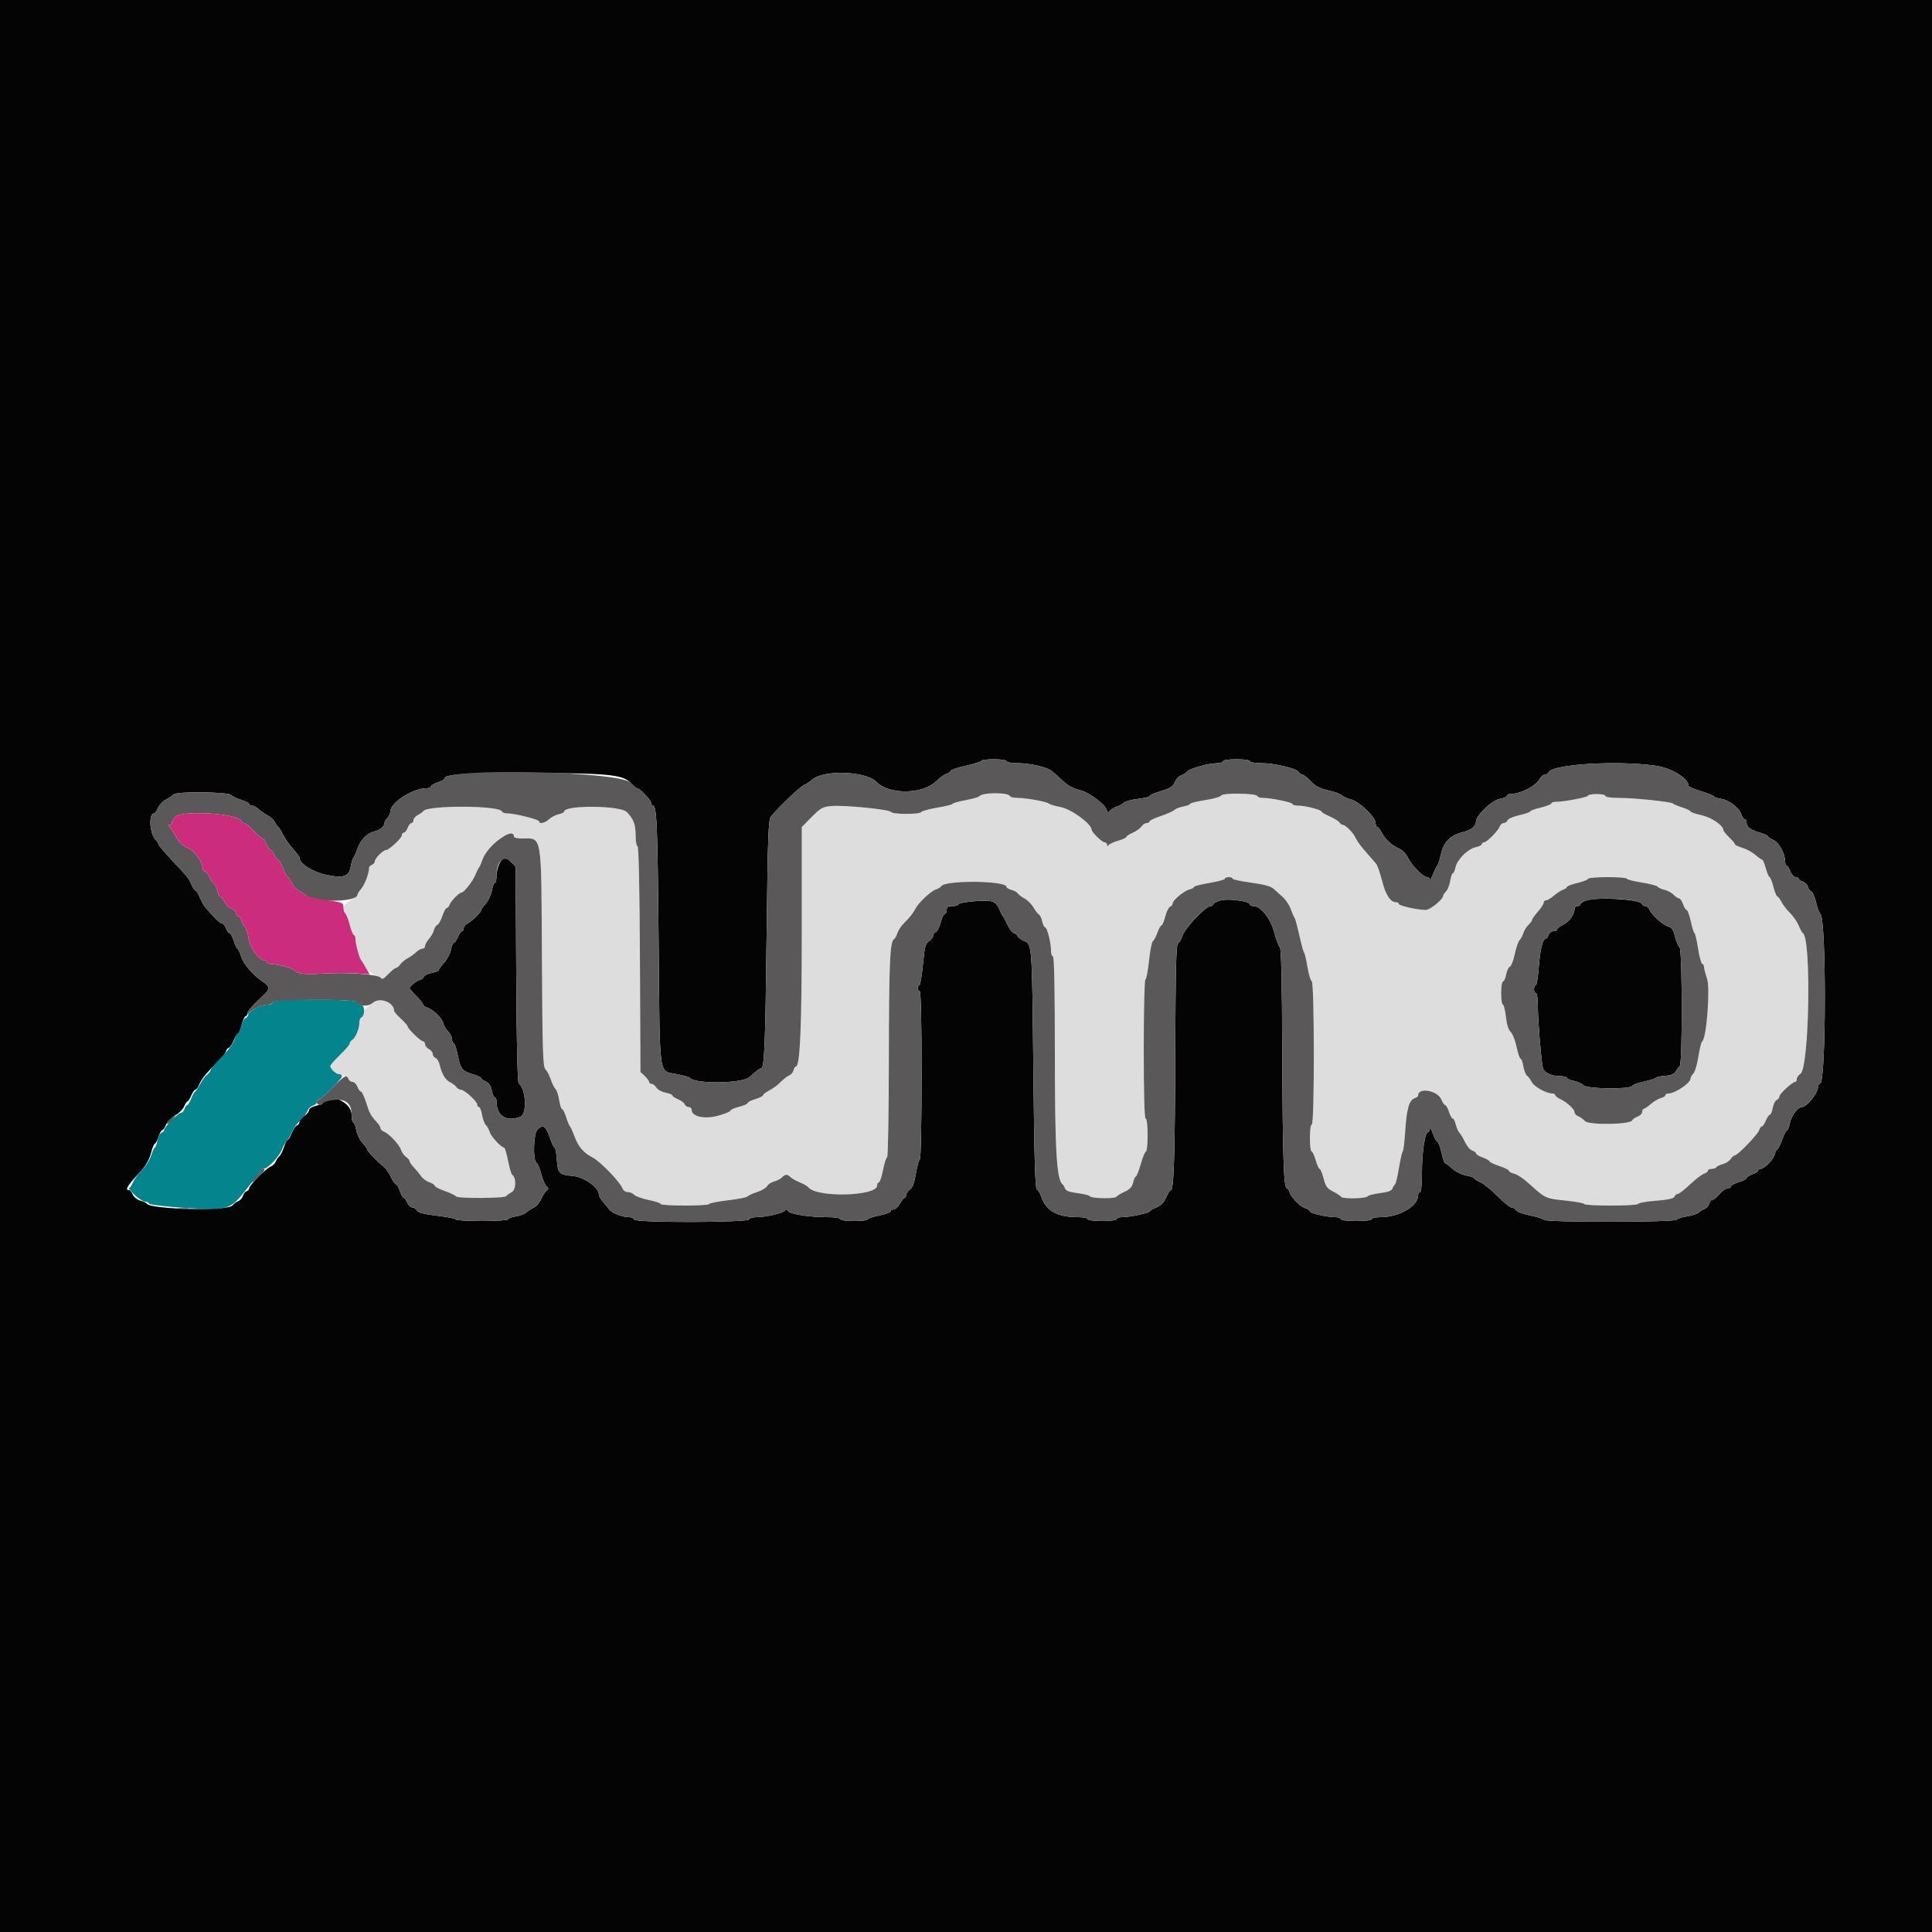
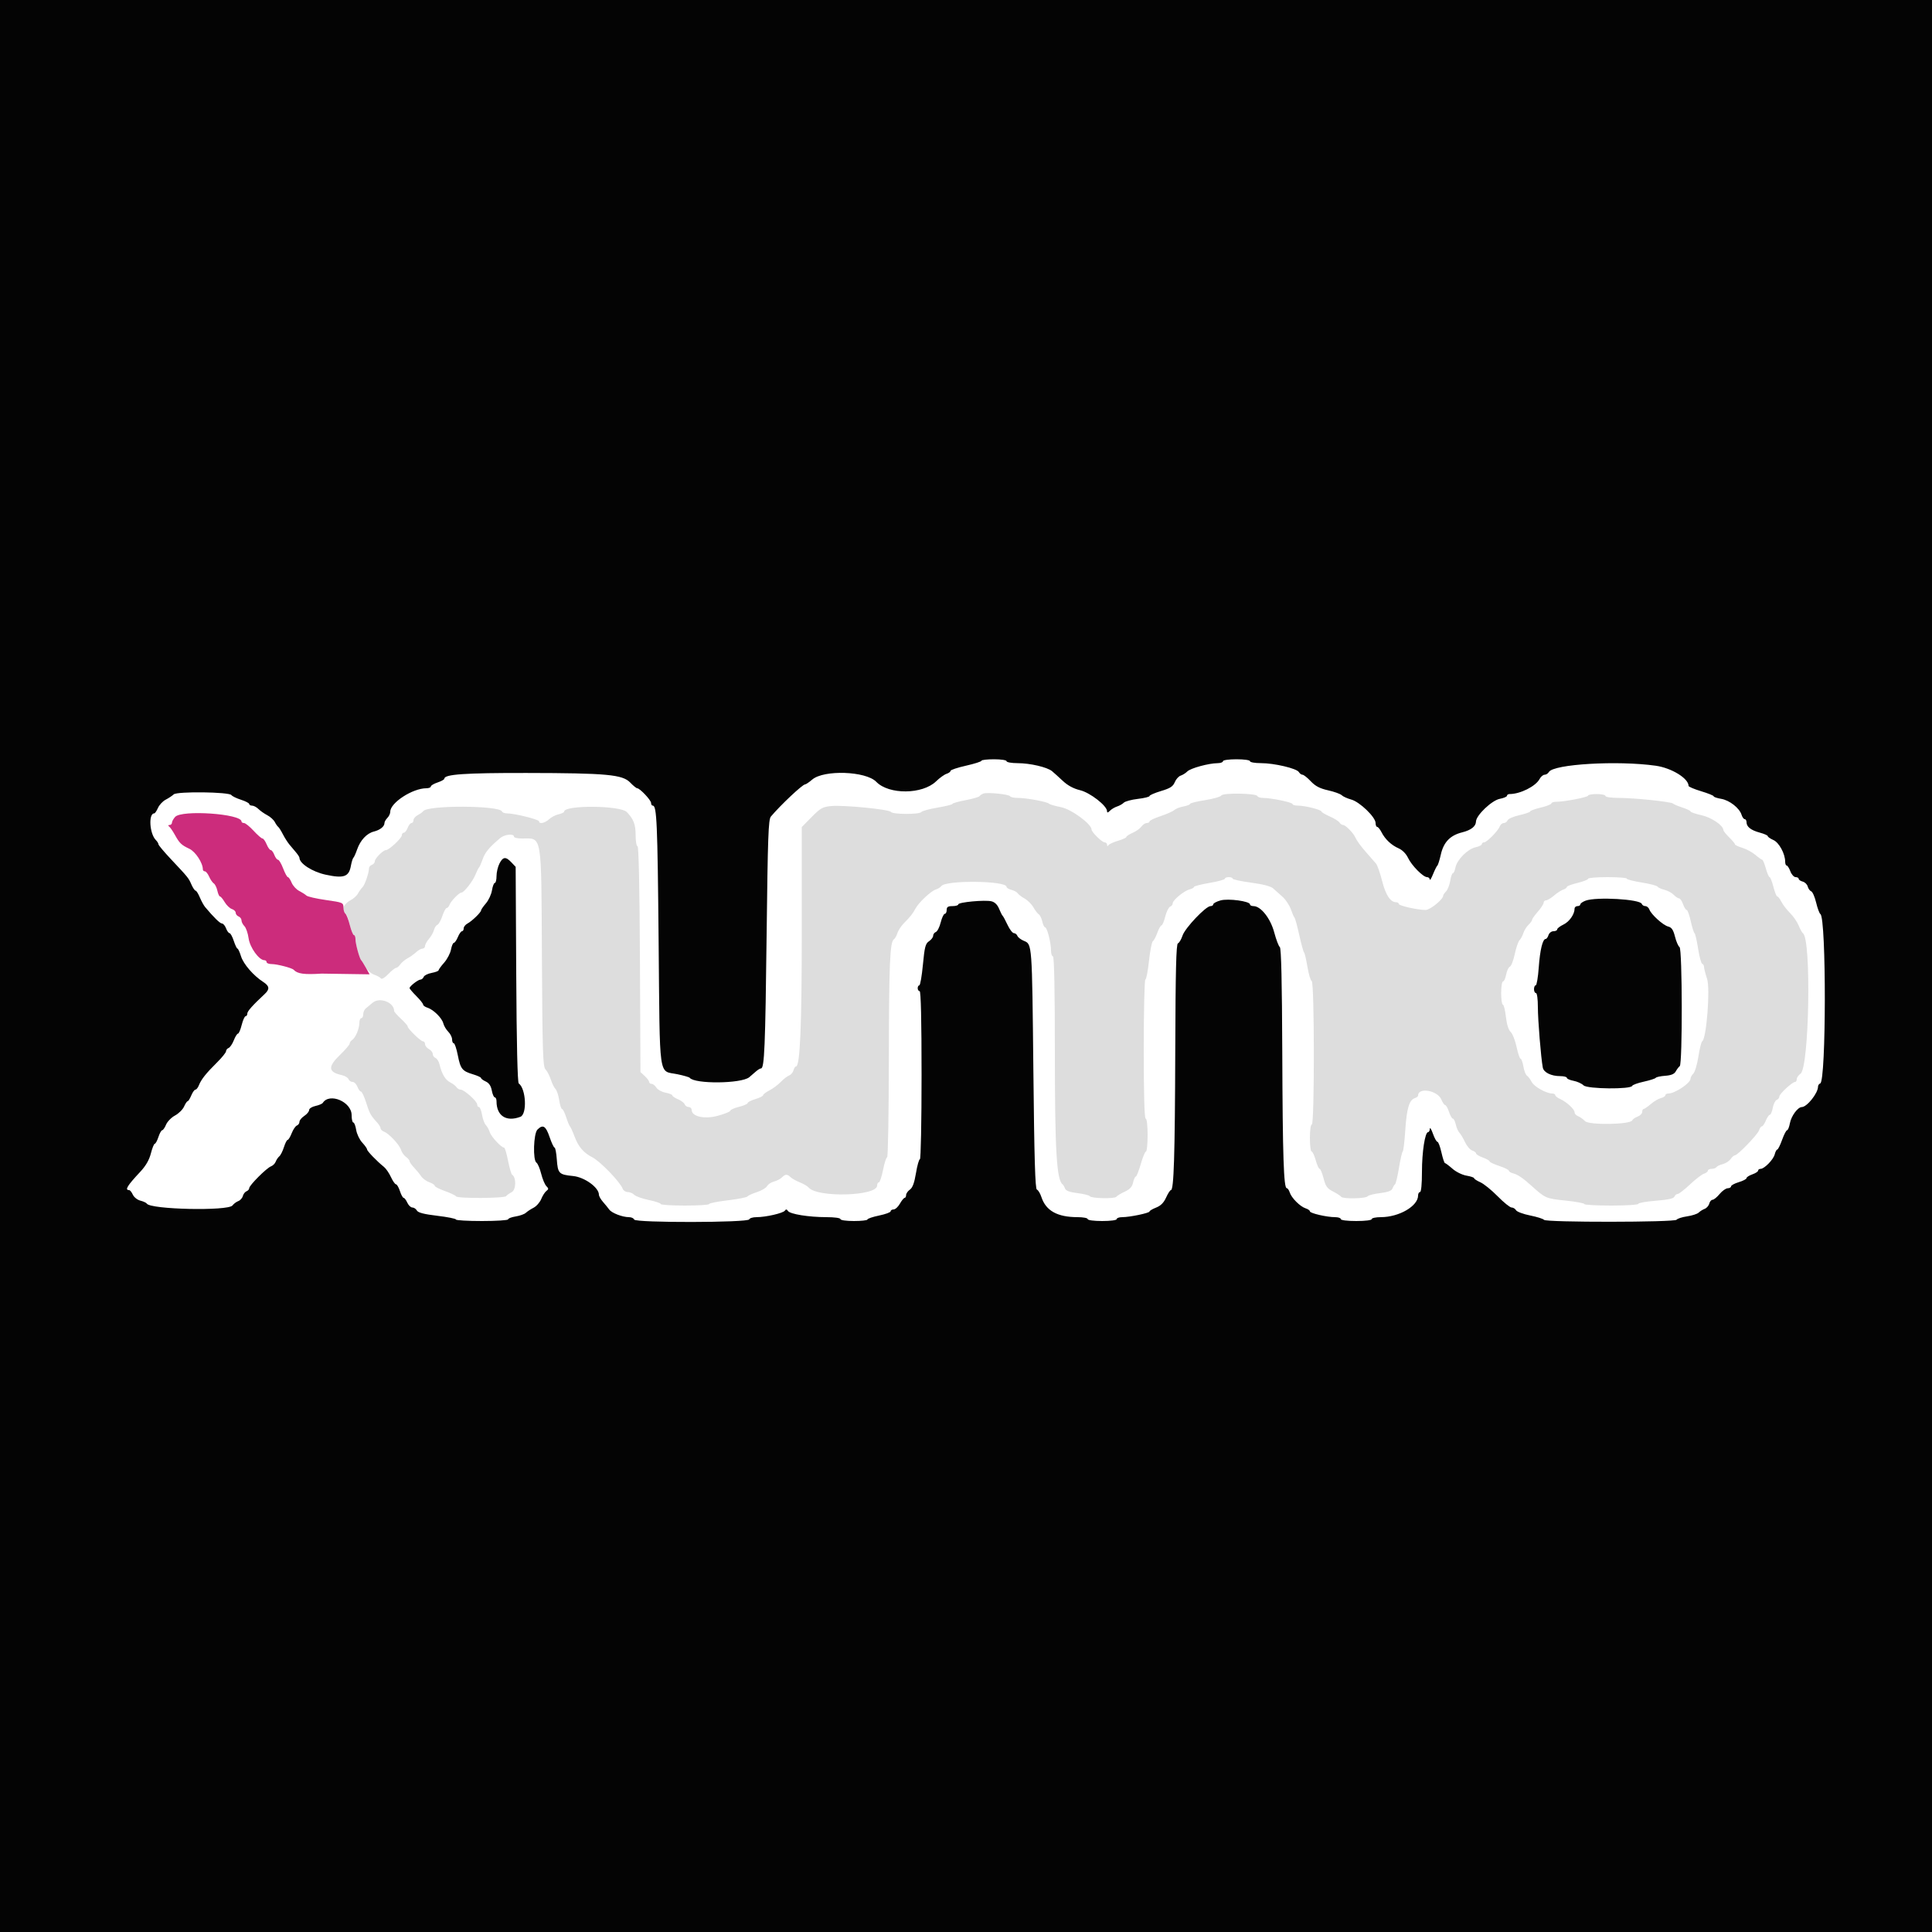
<svg xmlns="http://www.w3.org/2000/svg" id="svg" version="1.1" width="400" height="400" viewBox="0, 0, 400,400">
  <g id="svgg">
    <path id="path0" d="M203.600 164.300 C 203.270 164.421,202.905 164.665,202.788 164.841 C 202.671 165.018,201.366 165.392,199.888 165.673 C 198.410 165.953,197.200 166.296,197.200 166.435 C 197.200 166.573,195.805 166.922,194.100 167.209 C 192.395 167.497,190.883 167.909,190.740 168.125 C 190.393 168.649,184.791 168.631,184.460 168.105 C 184.125 167.572,174.631 166.638,172.061 166.885 C 170.327 167.051,169.850 167.321,168.047 169.153 L 166.000 171.232 166.000 192.489 C 166.000 212.495,165.646 220.800,164.794 220.800 C 164.629 220.800,164.399 221.159,164.285 221.598 C 164.170 222.037,163.762 222.516,163.379 222.663 C 162.996 222.811,162.213 223.416,161.641 224.010 C 161.068 224.603,160.015 225.388,159.300 225.755 C 158.585 226.121,158.000 226.567,158.000 226.747 C 158.000 226.926,157.280 227.289,156.400 227.553 C 155.520 227.816,154.800 228.184,154.800 228.369 C 154.800 228.554,153.990 228.909,153.000 229.158 C 152.010 229.408,151.200 229.769,151.200 229.961 C 151.200 230.154,150.038 230.626,148.619 231.010 C 145.822 231.767,143.200 231.172,143.200 229.781 C 143.200 229.462,142.924 229.200,142.587 229.200 C 142.251 229.200,141.878 228.946,141.759 228.637 C 141.640 228.327,141.015 227.855,140.371 227.588 C 139.727 227.321,139.200 226.965,139.200 226.796 C 139.200 226.627,138.566 226.370,137.791 226.225 C 137.016 226.079,136.163 225.609,135.895 225.180 C 135.627 224.751,135.181 224.400,134.904 224.400 C 134.627 224.400,134.400 224.227,134.400 224.016 C 134.400 223.804,133.995 223.254,133.500 222.793 L 132.600 221.955 132.491 198.577 C 132.421 183.707,132.239 175.200,131.991 175.200 C 131.776 175.200,131.600 174.160,131.600 172.889 C 131.600 170.696,131.162 169.554,129.775 168.130 C 128.415 166.734,116.800 166.646,116.800 168.032 C 116.800 168.199,116.284 168.450,115.654 168.588 C 115.024 168.727,114.131 169.191,113.671 169.620 C 112.807 170.425,111.600 170.672,111.600 170.043 C 111.600 169.663,106.517 168.400,104.984 168.400 C 104.480 168.400,104.007 168.226,103.933 168.014 C 103.492 166.735,88.457 166.674,87.619 167.948 C 87.499 168.131,86.995 168.494,86.500 168.754 C 86.005 169.015,85.600 169.492,85.600 169.814 C 85.600 170.136,85.416 170.400,85.190 170.400 C 84.965 170.400,84.609 170.850,84.400 171.400 C 84.191 171.950,83.835 172.400,83.610 172.400 C 83.384 172.400,83.200 172.637,83.200 172.926 C 83.200 173.516,80.548 176.000,79.918 176.000 C 79.327 176.000,77.615 177.713,77.607 178.313 C 77.603 178.594,77.330 178.929,77.000 179.055 C 76.670 179.182,76.399 179.491,76.398 179.743 C 76.393 180.715,75.545 183.198,75.048 183.695 C 74.761 183.982,74.332 184.580,74.094 185.024 C 73.856 185.468,73.153 186.094,72.531 186.415 C 70.985 187.213,70.308 189.200,71.583 189.200 C 71.742 189.200,72.110 190.190,72.400 191.400 C 72.690 192.610,73.079 193.600,73.264 193.600 C 73.449 193.600,73.600 193.984,73.600 194.454 C 73.600 195.403,74.438 198.488,74.781 198.800 C 74.901 198.910,75.301 199.540,75.669 200.200 C 76.036 200.860,76.846 201.578,77.469 201.795 C 78.091 202.012,78.724 202.365,78.876 202.579 C 79.032 202.800,79.685 202.411,80.379 201.685 C 81.055 200.978,81.775 200.400,81.981 200.400 C 82.186 200.400,82.590 200.069,82.877 199.663 C 83.165 199.258,83.839 198.694,84.375 198.409 C 84.911 198.125,85.710 197.556,86.150 197.146 C 86.591 196.736,87.187 196.400,87.475 196.400 C 87.764 196.400,88.000 196.158,88.000 195.861 C 88.000 195.565,88.365 194.902,88.811 194.387 C 89.257 193.873,89.723 193.049,89.847 192.555 C 89.971 192.062,90.291 191.574,90.558 191.471 C 90.825 191.369,91.288 190.546,91.586 189.643 C 91.884 188.739,92.285 188.000,92.477 188.000 C 92.668 188.000,92.941 187.685,93.083 187.300 C 93.364 186.537,95.065 184.800,95.532 184.800 C 96.050 184.800,97.867 182.488,98.418 181.127 C 98.713 180.397,99.056 179.710,99.179 179.600 C 99.303 179.490,99.645 178.710,99.940 177.868 C 100.430 176.463,101.330 175.382,103.574 173.500 C 104.472 172.747,106.400 172.543,106.400 173.200 C 106.400 173.420,107.112 173.600,107.981 173.600 C 112.317 173.600,112.053 172.052,112.197 198.289 C 112.304 217.757,112.402 220.859,112.928 221.385 C 113.262 221.719,113.757 222.664,114.028 223.485 C 114.299 224.306,114.742 225.199,115.012 225.469 C 115.282 225.739,115.626 226.779,115.776 227.780 C 115.926 228.781,116.189 229.600,116.360 229.600 C 116.532 229.600,116.918 230.365,117.219 231.300 C 117.520 232.235,117.873 233.090,118.004 233.200 C 118.134 233.310,118.566 234.266,118.963 235.324 C 119.754 237.432,120.821 238.679,122.624 239.600 C 124.271 240.441,128.363 244.674,128.908 246.100 C 129.055 246.485,129.528 246.800,129.959 246.800 C 130.390 246.800,131.001 247.058,131.316 247.373 C 131.631 247.688,132.994 248.174,134.344 248.453 C 135.695 248.732,136.800 249.104,136.800 249.280 C 136.800 249.456,139.050 249.600,141.800 249.600 C 144.550 249.600,146.800 249.459,146.800 249.287 C 146.800 249.115,148.537 248.767,150.659 248.515 C 152.781 248.263,154.626 247.901,154.759 247.711 C 154.892 247.522,155.776 247.117,156.725 246.811 C 157.673 246.506,158.613 245.949,158.814 245.574 C 159.015 245.199,159.655 244.772,160.238 244.626 C 160.820 244.480,161.558 244.099,161.877 243.780 C 162.592 243.065,162.990 243.051,163.671 243.717 C 163.962 244.001,164.830 244.488,165.600 244.798 C 166.370 245.109,167.180 245.582,167.400 245.850 C 169.169 248.003,181.600 247.659,181.600 245.456 C 181.600 245.095,181.760 244.800,181.957 244.800 C 182.153 244.800,182.546 243.630,182.830 242.200 C 183.114 240.770,183.494 239.600,183.673 239.600 C 183.853 239.600,184.013 230.465,184.029 219.300 C 184.058 199.425,184.245 195.000,185.079 194.465 C 185.306 194.319,185.627 193.750,185.792 193.200 C 185.957 192.650,186.566 191.723,187.146 191.139 C 188.476 189.801,188.974 189.169,189.554 188.086 C 190.220 186.841,192.756 184.467,193.750 184.157 C 194.217 184.011,194.719 183.706,194.865 183.479 C 195.696 182.183,208.400 182.317,208.400 183.621 C 208.400 183.821,208.852 184.098,209.405 184.237 C 209.958 184.376,210.543 184.694,210.705 184.945 C 210.867 185.195,211.519 185.691,212.153 186.047 C 212.788 186.402,213.598 187.212,213.953 187.847 C 214.309 188.481,214.811 189.136,215.069 189.302 C 215.327 189.469,215.656 190.144,215.801 190.802 C 215.945 191.461,216.208 192.000,216.384 192.000 C 216.793 192.000,217.600 195.172,217.600 196.777 C 217.600 197.450,217.780 198.000,218.000 198.000 C 218.261 198.000,218.400 204.997,218.400 218.192 C 218.400 238.106,218.764 244.289,219.989 245.200 C 220.137 245.310,220.369 245.701,220.504 246.068 C 220.676 246.535,221.449 246.822,223.075 247.022 C 224.354 247.180,225.502 247.465,225.626 247.658 C 225.934 248.135,230.797 248.236,231.132 247.772 C 231.279 247.568,232.058 247.096,232.863 246.724 C 233.933 246.230,234.398 245.720,234.595 244.824 C 234.743 244.151,234.994 243.600,235.152 243.600 C 235.311 243.600,235.776 242.430,236.185 241.000 C 236.594 239.570,237.080 238.400,237.264 238.400 C 237.449 238.400,237.600 236.870,237.600 235.000 C 237.600 233.000,237.435 231.600,237.200 231.600 C 236.941 231.600,236.800 226.533,236.800 217.200 C 236.800 209.280,236.952 202.800,237.137 202.800 C 237.323 202.800,237.659 201.070,237.884 198.957 C 238.109 196.843,238.472 194.998,238.690 194.857 C 238.909 194.715,239.329 193.925,239.624 193.100 C 239.919 192.275,240.302 191.600,240.475 191.600 C 240.647 191.600,240.996 190.775,241.250 189.766 C 241.504 188.757,241.957 187.838,242.256 187.723 C 242.555 187.608,242.800 187.290,242.800 187.015 C 242.800 186.359,245.148 184.428,246.297 184.140 C 246.794 184.015,247.200 183.785,247.200 183.627 C 247.200 183.470,248.640 183.098,250.400 182.800 C 252.160 182.502,253.600 182.111,253.600 181.929 C 253.600 181.748,253.960 181.600,254.400 181.600 C 254.840 181.600,255.200 181.741,255.200 181.914 C 255.200 182.087,256.923 182.459,259.028 182.742 C 261.462 183.069,263.122 183.500,263.587 183.928 C 263.990 184.298,264.858 185.074,265.517 185.654 C 266.176 186.234,266.958 187.404,267.255 188.254 C 267.553 189.104,267.897 189.890,268.021 190.000 C 268.145 190.110,268.585 191.730,269.000 193.600 C 269.415 195.470,269.861 197.090,269.992 197.200 C 270.123 197.310,270.439 198.657,270.695 200.193 C 270.951 201.730,271.349 203.050,271.580 203.127 C 272.148 203.316,272.168 232.800,271.600 232.800 C 271.371 232.800,271.200 234.000,271.200 235.600 C 271.200 237.140,271.357 238.400,271.548 238.400 C 271.739 238.400,272.123 239.210,272.400 240.200 C 272.677 241.190,273.044 242.000,273.215 242.000 C 273.386 242.000,273.754 242.888,274.032 243.974 C 274.452 245.613,274.781 246.072,275.969 246.674 C 276.756 247.073,277.525 247.574,277.677 247.786 C 278.022 248.268,282.846 248.167,283.166 247.671 C 283.295 247.472,284.446 247.180,285.725 247.022 C 287.351 246.822,288.124 246.535,288.296 246.068 C 288.431 245.701,288.671 245.310,288.829 245.200 C 288.987 245.090,289.352 243.560,289.640 241.800 C 289.929 240.040,290.280 238.510,290.422 238.400 C 290.563 238.290,290.800 236.313,290.948 234.006 C 291.234 229.542,291.767 227.728,292.900 227.368 C 293.285 227.246,293.600 227.000,293.600 226.822 C 293.600 225.053,297.633 225.748,298.421 227.652 C 298.683 228.283,299.041 228.800,299.218 228.800 C 299.394 228.800,299.746 229.430,300.000 230.200 C 300.254 230.970,300.614 231.600,300.799 231.600 C 300.985 231.600,301.255 232.142,301.401 232.804 C 301.546 233.466,301.882 234.231,302.148 234.504 C 302.413 234.777,302.942 235.664,303.322 236.475 C 303.703 237.287,304.371 238.064,304.807 238.202 C 305.243 238.341,305.600 238.610,305.600 238.801 C 305.600 238.992,306.230 239.376,307.000 239.654 C 307.770 239.933,308.400 240.290,308.400 240.448 C 308.400 240.606,309.300 241.035,310.400 241.400 C 311.500 241.765,312.400 242.210,312.400 242.389 C 312.400 242.567,312.805 242.815,313.300 242.940 C 314.242 243.178,315.334 243.924,317.187 245.600 C 319.929 248.079,320.105 248.154,324.100 248.563 C 326.245 248.783,328.000 249.106,328.000 249.281 C 328.000 249.457,330.520 249.600,333.600 249.600 C 336.680 249.600,339.200 249.439,339.200 249.242 C 339.200 249.046,340.833 248.756,342.830 248.598 C 345.348 248.398,346.525 248.140,346.673 247.755 C 346.790 247.450,347.092 247.200,347.344 247.200 C 347.596 247.200,348.741 246.314,349.889 245.231 C 351.036 244.148,352.341 243.146,352.788 243.004 C 353.234 242.862,353.600 242.578,353.600 242.373 C 353.600 242.168,353.949 242.000,354.376 242.000 C 354.803 242.000,355.252 241.840,355.373 241.644 C 355.494 241.449,356.081 241.166,356.678 241.016 C 357.276 240.866,358.007 240.396,358.305 239.972 C 358.602 239.547,358.999 239.200,359.188 239.200 C 359.755 239.200,363.918 234.889,364.196 234.014 C 364.338 233.566,364.600 233.200,364.778 233.200 C 364.957 233.200,365.327 232.660,365.600 232.000 C 365.873 231.340,366.247 230.800,366.430 230.800 C 366.614 230.800,366.885 230.156,367.032 229.368 C 367.180 228.581,367.548 227.841,367.851 227.725 C 368.153 227.609,368.400 227.287,368.400 227.008 C 368.400 226.476,371.087 224.000,371.664 224.000 C 371.849 224.000,372.000 223.740,372.000 223.423 C 372.000 223.105,372.350 222.601,372.777 222.301 C 374.582 221.037,375.049 194.446,373.287 193.229 C 373.104 193.103,372.704 192.381,372.397 191.623 C 372.090 190.866,371.283 189.696,370.604 189.023 C 369.924 188.351,369.120 187.305,368.816 186.700 C 368.513 186.095,368.132 185.600,367.969 185.600 C 367.807 185.600,367.443 184.700,367.161 183.600 C 366.879 182.500,366.526 181.600,366.376 181.600 C 366.227 181.600,365.877 180.790,365.600 179.800 C 365.323 178.810,364.984 178.000,364.848 178.000 C 364.712 177.999,364.075 177.547,363.433 176.996 C 362.791 176.444,361.576 175.785,360.733 175.533 C 359.890 175.280,359.200 174.952,359.200 174.803 C 359.200 174.655,358.665 174.008,358.011 173.367 C 357.357 172.725,356.817 172.051,356.811 171.869 C 356.778 170.888,354.375 169.252,352.277 168.782 C 351.024 168.502,350.000 168.150,350.000 168.000 C 350.000 167.851,349.235 167.482,348.300 167.181 C 347.365 166.880,346.510 166.519,346.400 166.378 C 346.109 166.006,338.436 165.200,335.186 165.200 C 333.595 165.200,332.400 165.028,332.400 164.800 C 332.400 164.580,331.590 164.400,330.600 164.400 C 329.610 164.400,328.800 164.543,328.800 164.719 C 328.800 165.052,323.910 166.000,322.193 166.000 C 321.647 166.000,321.200 166.151,321.200 166.336 C 321.200 166.521,320.210 166.910,319.000 167.200 C 317.790 167.490,316.800 167.850,316.800 168.000 C 316.800 168.150,315.798 168.497,314.574 168.771 C 313.350 169.045,312.251 169.523,312.131 169.834 C 312.012 170.146,311.658 170.400,311.345 170.400 C 311.031 170.400,310.655 170.715,310.508 171.100 C 310.145 172.048,307.830 174.400,307.260 174.400 C 307.007 174.400,306.800 174.566,306.800 174.768 C 306.800 174.971,306.215 175.263,305.500 175.418 C 303.873 175.770,301.663 177.987,301.342 179.588 C 301.209 180.255,300.966 180.800,300.801 180.800 C 300.637 180.800,300.389 181.507,300.251 182.372 C 300.113 183.236,299.730 184.213,299.400 184.543 C 299.070 184.873,298.800 185.272,298.800 185.429 C 298.800 186.195,296.110 188.392,295.167 188.396 C 293.516 188.403,289.600 187.522,289.600 187.145 C 289.600 186.955,289.358 186.800,289.061 186.800 C 287.878 186.800,286.891 185.307,286.157 182.406 C 285.741 180.760,285.173 179.140,284.896 178.806 C 284.619 178.473,283.809 177.545,283.096 176.744 C 281.742 175.223,280.971 174.173,280.538 173.256 C 280.120 172.372,278.543 170.800,278.074 170.800 C 277.835 170.800,277.496 170.570,277.320 170.289 C 277.144 170.007,276.235 169.440,275.300 169.028 C 274.365 168.616,273.600 168.163,273.600 168.022 C 273.600 167.659,270.221 166.800,268.794 166.800 C 268.137 166.800,267.600 166.651,267.600 166.469 C 267.600 166.116,263.189 165.200,261.487 165.200 C 260.926 165.200,260.407 165.030,260.333 164.822 C 260.124 164.228,253.225 164.113,252.863 164.698 C 252.697 164.966,251.175 165.401,249.481 165.664 C 247.786 165.928,246.400 166.271,246.400 166.427 C 246.400 166.583,245.776 166.828,245.013 166.971 C 244.250 167.114,243.395 167.449,243.113 167.716 C 242.831 167.982,241.565 168.544,240.300 168.965 C 239.035 169.386,238.000 169.881,238.000 170.065 C 238.000 170.249,237.740 170.400,237.423 170.400 C 237.105 170.400,236.610 170.728,236.323 171.129 C 236.035 171.530,235.215 172.114,234.500 172.427 C 233.785 172.739,233.200 173.124,233.200 173.282 C 233.200 173.439,232.435 173.791,231.500 174.064 C 230.565 174.338,229.668 174.750,229.506 174.981 C 229.314 175.255,229.210 175.227,229.206 174.900 C 229.203 174.625,228.974 174.400,228.699 174.400 C 228.160 174.400,226.000 172.281,226.000 171.753 C 226.000 170.608,221.807 167.535,219.670 167.114 C 218.422 166.867,217.310 166.546,217.200 166.400 C 216.912 166.017,212.532 165.200,210.767 165.200 C 209.942 165.200,209.207 165.048,209.133 164.861 C 208.972 164.451,204.443 163.992,203.600 164.300 M336.800 181.910 C 336.800 182.080,338.184 182.440,339.876 182.709 C 341.568 182.978,343.054 183.365,343.180 183.568 C 343.305 183.770,343.946 184.066,344.604 184.225 C 345.262 184.383,346.122 184.847,346.516 185.256 C 346.909 185.665,347.414 186.000,347.636 186.000 C 347.859 186.000,348.230 186.540,348.460 187.200 C 348.690 187.860,349.028 188.400,349.210 188.400 C 349.393 188.400,349.769 189.435,350.047 190.700 C 350.324 191.965,350.677 193.090,350.831 193.200 C 350.985 193.310,351.319 194.750,351.573 196.400 C 351.827 198.050,352.207 199.460,352.417 199.533 C 352.628 199.607,352.800 199.901,352.800 200.187 C 352.800 200.474,353.088 201.600,353.440 202.689 C 354.108 204.759,353.305 215.034,352.432 215.584 C 352.244 215.703,351.885 217.122,351.635 218.738 C 351.385 220.354,350.915 221.942,350.590 222.267 C 350.266 222.591,350.000 223.074,350.000 223.340 C 350.000 224.246,346.777 226.400,345.420 226.400 C 345.079 226.400,344.800 226.560,344.800 226.757 C 344.800 226.953,344.384 227.218,343.875 227.345 C 343.367 227.473,342.422 228.032,341.775 228.588 C 341.129 229.144,340.465 229.599,340.300 229.600 C 340.135 229.600,340.000 229.874,340.000 230.210 C 340.000 230.545,339.569 230.984,339.042 231.184 C 338.515 231.384,338.020 231.729,337.942 231.949 C 337.628 232.834,329.004 232.982,328.165 232.117 C 327.744 231.683,327.085 231.215,326.700 231.077 C 326.315 230.938,326.000 230.582,326.000 230.285 C 326.000 229.649,324.357 228.146,322.973 227.515 C 322.438 227.271,322.000 226.920,322.000 226.736 C 322.000 226.551,321.731 226.400,321.403 226.400 C 320.155 226.400,317.623 224.989,317.123 224.015 C 316.836 223.457,316.392 222.865,316.136 222.700 C 315.880 222.535,315.549 221.680,315.400 220.800 C 315.251 219.920,314.990 219.200,314.819 219.200 C 314.649 219.200,314.276 218.100,313.991 216.756 C 313.705 215.412,313.155 214.016,312.767 213.655 C 312.321 213.240,311.958 212.079,311.779 210.499 C 311.624 209.125,311.340 208.000,311.148 208.000 C 310.957 208.000,310.800 206.920,310.800 205.600 C 310.800 204.280,310.972 203.200,311.182 203.200 C 311.392 203.200,311.685 202.556,311.832 201.768 C 311.980 200.981,312.326 200.250,312.601 200.144 C 312.876 200.039,313.331 198.868,313.612 197.543 C 313.893 196.218,314.342 194.915,314.609 194.648 C 314.876 194.381,315.231 193.721,315.397 193.181 C 315.563 192.642,316.037 191.878,316.450 191.484 C 316.862 191.091,317.200 190.620,317.200 190.439 C 317.200 190.257,317.737 189.499,318.394 188.754 C 319.050 188.009,319.590 187.175,319.594 186.900 C 319.597 186.625,319.825 186.400,320.100 186.400 C 320.375 186.399,321.117 185.954,321.749 185.411 C 322.381 184.867,323.236 184.316,323.649 184.184 C 324.062 184.053,324.400 183.807,324.400 183.637 C 324.400 183.467,325.390 183.090,326.600 182.800 C 327.810 182.510,328.800 182.121,328.800 181.936 C 328.800 181.751,330.600 181.600,332.800 181.600 C 335.000 181.600,336.800 181.739,336.800 181.910 M77.161 207.593 C 76.633 208.029,75.975 208.576,75.700 208.808 C 75.425 209.041,75.200 209.584,75.200 210.016 C 75.200 210.447,75.020 210.800,74.800 210.800 C 74.580 210.800,74.400 211.242,74.400 211.781 C 74.400 212.982,73.597 214.886,72.908 215.320 C 72.629 215.496,72.400 215.827,72.400 216.056 C 72.400 216.285,71.500 217.340,70.400 218.400 C 67.832 220.875,67.927 221.969,70.762 222.592 C 71.406 222.733,72.033 223.108,72.154 223.424 C 72.276 223.741,72.655 224.000,72.997 224.000 C 73.340 224.000,73.791 224.450,74.000 225.000 C 74.209 225.550,74.540 226.000,74.735 226.000 C 74.931 226.000,75.414 227.028,75.809 228.286 C 76.519 230.542,76.724 230.912,78.100 232.429 C 78.485 232.853,78.800 233.386,78.800 233.613 C 78.800 233.839,79.111 234.144,79.491 234.290 C 80.542 234.694,82.670 236.961,83.012 238.041 C 83.178 238.568,83.649 239.235,84.057 239.523 C 84.466 239.810,84.800 240.207,84.800 240.404 C 84.800 240.602,85.205 241.187,85.700 241.705 C 86.195 242.223,86.861 243.036,87.180 243.512 C 87.499 243.988,88.264 244.553,88.880 244.768 C 89.496 244.983,90.000 245.312,90.000 245.500 C 90.000 245.688,90.945 246.178,92.100 246.588 C 93.255 246.998,94.312 247.502,94.449 247.707 C 94.752 248.162,104.483 248.105,104.785 247.646 C 104.903 247.467,105.422 247.097,105.938 246.825 C 106.868 246.335,106.927 243.796,106.021 243.201 C 105.853 243.090,105.476 241.785,105.184 240.300 C 104.892 238.815,104.525 237.600,104.369 237.600 C 103.792 237.600,101.702 235.353,101.403 234.411 C 101.233 233.875,100.865 233.207,100.584 232.927 C 100.303 232.646,99.951 231.692,99.801 230.808 C 99.652 229.924,99.366 229.200,99.165 229.200 C 98.964 229.200,98.800 228.963,98.800 228.674 C 98.800 228.015,96.113 225.600,95.381 225.600 C 95.083 225.600,94.696 225.375,94.520 225.099 C 94.344 224.824,93.745 224.365,93.189 224.079 C 92.181 223.562,91.477 222.363,90.986 220.329 C 90.844 219.740,90.474 219.161,90.164 219.041 C 89.854 218.922,89.600 218.556,89.600 218.227 C 89.600 217.897,89.240 217.435,88.800 217.200 C 88.360 216.965,88.000 216.508,88.000 216.186 C 88.000 215.864,87.814 215.600,87.587 215.600 C 87.105 215.600,84.400 212.977,84.400 212.511 C 84.400 212.337,83.770 211.616,83.000 210.910 C 82.230 210.203,81.600 209.482,81.600 209.308 C 81.600 207.525,78.633 206.379,77.161 207.593 " stroke="none" fill="#dddddd" fill-rule="evenodd" />
    <path id="path1" d="M0.000 200.000 L 0.000 400.000 200.000 400.000 L 400.000 400.000 400.000 200.000 L 400.000 0.000 200.000 0.000 L 0.000 0.000 0.000 200.000 M208.400 157.600 C 208.400 157.820,209.435 158.002,210.700 158.005 C 213.272 158.010,216.791 158.828,217.806 159.656 C 218.173 159.955,219.172 160.856,220.025 161.657 C 221.059 162.628,222.258 163.278,223.618 163.604 C 225.691 164.102,229.200 166.832,229.200 167.948 C 229.200 168.319,229.364 168.294,229.802 167.855 C 230.134 167.523,230.800 167.127,231.284 166.973 C 231.767 166.820,232.391 166.467,232.669 166.188 C 232.948 165.909,234.261 165.555,235.588 165.401 C 236.915 165.247,238.000 164.979,238.000 164.804 C 238.000 164.629,239.071 164.166,240.380 163.773 C 242.280 163.204,242.854 162.835,243.223 161.943 C 243.478 161.329,244.026 160.719,244.441 160.587 C 244.856 160.455,245.480 160.062,245.829 159.714 C 246.502 159.041,250.263 158.017,252.100 158.006 C 252.705 158.003,253.200 157.820,253.200 157.600 C 253.200 157.371,254.400 157.200,256.000 157.200 C 257.600 157.200,258.800 157.371,258.800 157.600 C 258.800 157.820,259.823 158.000,261.074 158.000 C 263.831 158.000,268.479 159.097,268.920 159.852 C 269.096 160.154,269.435 160.400,269.673 160.400 C 269.911 160.400,270.681 161.010,271.384 161.756 C 272.336 162.765,273.255 163.244,274.977 163.630 C 276.249 163.915,277.511 164.368,277.780 164.637 C 278.049 164.906,278.944 165.313,279.769 165.540 C 281.522 166.024,284.800 169.187,284.800 170.394 C 284.800 170.837,284.950 171.200,285.132 171.200 C 285.315 171.200,285.718 171.695,286.027 172.300 C 286.781 173.775,288.073 174.990,289.595 175.653 C 290.341 175.978,291.118 176.768,291.512 177.600 C 292.265 179.191,294.640 181.600,295.456 181.600 C 295.755 181.600,296.009 181.825,296.021 182.100 C 296.032 182.375,296.334 181.880,296.692 181.000 C 297.051 180.120,297.456 179.310,297.592 179.200 C 297.729 179.090,298.050 178.070,298.306 176.933 C 298.884 174.361,300.234 172.953,302.717 172.332 C 304.574 171.868,305.562 171.094,305.587 170.083 C 305.619 168.795,308.871 165.698,310.515 165.390 C 311.332 165.236,312.000 164.951,312.000 164.755 C 312.000 164.560,312.249 164.400,312.554 164.400 C 314.749 164.400,317.945 162.797,318.751 161.292 C 319.013 160.801,319.483 160.400,319.794 160.400 C 320.106 160.400,320.504 160.146,320.680 159.835 C 321.606 158.200,334.930 157.418,342.811 158.537 C 346.091 159.003,349.600 161.162,349.600 162.715 C 349.600 162.888,350.770 163.383,352.200 163.815 C 353.630 164.247,354.800 164.719,354.800 164.865 C 354.800 165.011,355.502 165.248,356.360 165.393 C 358.079 165.684,360.140 167.301,360.574 168.700 C 360.728 169.195,361.022 169.600,361.227 169.600 C 361.432 169.600,361.600 169.883,361.600 170.229 C 361.600 171.180,362.500 171.888,364.340 172.384 C 365.253 172.630,366.000 172.960,366.000 173.118 C 366.000 173.276,366.524 173.636,367.164 173.920 C 368.339 174.440,369.600 176.763,369.600 178.408 C 369.600 178.844,369.741 179.200,369.912 179.200 C 370.084 179.200,370.428 179.740,370.678 180.400 C 370.927 181.060,371.416 181.600,371.765 181.600 C 372.114 181.600,372.400 181.759,372.400 181.953 C 372.400 182.148,372.773 182.404,373.230 182.524 C 373.686 182.643,374.154 183.102,374.269 183.543 C 374.384 183.984,374.710 184.433,374.992 184.542 C 375.274 184.650,375.733 185.697,376.011 186.869 C 376.289 188.041,376.686 189.110,376.893 189.245 C 378.136 190.054,378.101 223.900,376.856 224.315 C 376.605 224.398,376.400 224.701,376.400 224.988 C 376.400 226.328,374.120 229.190,373.039 229.207 C 372.213 229.220,370.866 231.043,370.588 232.522 C 370.436 233.335,370.169 234.000,369.996 234.000 C 369.822 234.000,369.357 234.900,368.961 236.000 C 368.566 237.100,368.117 238.000,367.964 238.000 C 367.812 238.000,367.575 238.445,367.439 238.988 C 367.165 240.080,365.294 242.000,364.504 242.000 C 364.227 242.000,364.000 242.162,364.000 242.361 C 364.000 242.559,363.460 242.910,362.800 243.140 C 362.140 243.370,361.600 243.719,361.600 243.916 C 361.600 244.112,360.880 244.489,360.000 244.753 C 359.120 245.016,358.400 245.405,358.400 245.616 C 358.400 245.827,358.085 246.008,357.700 246.017 C 357.315 246.026,356.558 246.566,356.019 247.217 C 355.479 247.868,354.825 248.400,354.565 248.400 C 354.306 248.400,353.999 248.759,353.885 249.198 C 353.770 249.637,353.344 250.122,352.938 250.276 C 352.532 250.429,351.973 250.780,351.695 251.054 C 351.418 251.328,350.338 251.678,349.295 251.832 C 348.253 251.985,347.279 252.300,347.130 252.530 C 346.778 253.077,320.046 253.101,319.666 252.555 C 319.520 252.345,318.230 251.939,316.800 251.652 C 315.370 251.365,314.056 250.876,313.880 250.565 C 313.704 250.254,313.289 250.000,312.958 250.000 C 312.627 250.000,311.329 248.954,310.075 247.677 C 308.821 246.399,307.211 245.095,306.497 244.779 C 305.784 244.463,305.200 244.084,305.200 243.938 C 305.200 243.791,304.488 243.550,303.617 243.403 C 302.737 243.254,301.450 242.620,300.717 241.974 C 299.993 241.335,299.294 240.810,299.164 240.806 C 299.034 240.803,298.706 239.810,298.435 238.600 C 298.164 237.390,297.791 236.400,297.605 236.400 C 297.419 236.400,296.996 235.635,296.665 234.700 C 296.334 233.765,296.049 233.315,296.032 233.700 C 296.014 234.085,295.851 234.400,295.669 234.400 C 295.031 234.400,294.400 238.496,294.400 242.631 C 294.400 245.144,294.241 246.800,294.000 246.800 C 293.780 246.800,293.600 247.122,293.600 247.517 C 293.600 249.705,289.669 251.993,285.900 251.998 C 284.855 251.999,284.000 252.180,284.000 252.400 C 284.000 252.633,282.667 252.800,280.800 252.800 C 278.933 252.800,277.600 252.633,277.600 252.400 C 277.600 252.180,277.069 252.000,276.420 252.000 C 274.703 252.000,271.200 251.191,271.200 250.794 C 271.200 250.607,270.802 250.328,270.315 250.173 C 269.178 249.812,267.388 248.022,267.027 246.885 C 266.872 246.398,266.594 246.000,266.409 246.000 C 265.779 246.000,265.562 239.433,265.481 217.885 C 265.426 203.243,265.264 196.280,264.975 196.085 C 264.742 195.928,264.220 194.559,263.815 193.043 C 263.040 190.136,261.037 187.600,259.517 187.600 C 259.122 187.600,258.800 187.443,258.800 187.252 C 258.800 186.586,254.308 185.974,252.700 186.421 C 251.875 186.650,251.200 187.009,251.200 187.219 C 251.200 187.428,250.940 187.600,250.623 187.600 C 249.654 187.600,245.350 192.132,244.834 193.696 C 244.571 194.495,244.140 195.220,243.878 195.307 C 243.516 195.428,243.382 200.868,243.325 217.633 C 243.252 239.360,243.032 246.400,242.425 246.400 C 242.258 246.400,241.809 247.092,241.428 247.938 C 240.945 249.009,240.319 249.639,239.367 250.013 C 238.615 250.308,238.000 250.671,238.000 250.819 C 238.000 251.148,233.909 252.000,232.333 252.000 C 231.710 252.000,231.200 252.180,231.200 252.400 C 231.200 252.631,229.933 252.800,228.200 252.800 C 226.467 252.800,225.200 252.631,225.200 252.400 C 225.200 252.180,224.255 251.999,223.100 251.998 C 218.914 251.993,216.551 250.682,215.615 247.845 C 215.362 247.079,214.941 246.380,214.679 246.293 C 214.321 246.174,214.139 240.016,213.948 221.567 C 213.674 195.226,213.694 195.502,211.991 194.796 C 211.367 194.538,210.760 194.073,210.641 193.763 C 210.522 193.454,210.194 193.198,209.913 193.195 C 209.631 193.193,209.043 192.428,208.606 191.495 C 208.169 190.563,207.709 189.710,207.583 189.600 C 207.458 189.490,207.124 188.831,206.843 188.135 C 206.516 187.325,205.957 186.775,205.289 186.608 C 203.944 186.270,198.400 186.785,198.400 187.247 C 198.400 187.441,197.860 187.600,197.200 187.600 C 196.267 187.600,196.000 187.778,196.000 188.400 C 196.000 188.840,195.823 189.200,195.606 189.200 C 195.389 189.200,195.011 189.998,194.765 190.973 C 194.520 191.948,194.067 192.842,193.759 192.960 C 193.452 193.078,193.200 193.429,193.200 193.739 C 193.200 194.049,192.814 194.559,192.343 194.872 C 191.606 195.361,191.428 196.043,191.080 199.720 C 190.857 202.074,190.523 204.000,190.337 204.000 C 190.152 204.000,190.000 204.270,190.000 204.600 C 190.000 204.930,190.180 205.200,190.400 205.200 C 190.661 205.200,190.800 211.267,190.800 222.600 C 190.800 232.170,190.646 240.000,190.459 240.000 C 190.271 240.000,189.904 241.293,189.643 242.873 C 189.307 244.904,188.938 245.908,188.384 246.296 C 187.953 246.598,187.600 247.105,187.600 247.423 C 187.600 247.740,187.465 248.001,187.300 248.003 C 187.135 248.004,186.693 248.544,186.319 249.203 C 185.944 249.861,185.359 250.400,185.019 250.400 C 184.678 250.400,184.400 250.573,184.400 250.784 C 184.400 250.996,183.320 251.392,182.000 251.664 C 180.680 251.937,179.600 252.304,179.600 252.480 C 179.600 252.656,178.340 252.800,176.800 252.800 C 175.200 252.800,174.000 252.629,174.000 252.400 C 174.000 252.170,172.765 251.999,171.100 251.998 C 167.422 251.995,163.557 251.370,163.129 250.709 C 162.892 250.342,162.717 250.325,162.500 250.649 C 162.149 251.175,158.554 252.000,156.614 252.000 C 155.873 252.000,155.198 252.207,155.114 252.459 C 154.884 253.148,131.529 253.187,131.299 252.498 C 131.208 252.224,130.725 252.000,130.226 252.000 C 128.877 252.000,126.663 251.150,126.141 250.431 C 125.889 250.084,125.304 249.367,124.841 248.839 C 124.378 248.310,124.000 247.643,124.000 247.356 C 124.000 245.864,121.034 243.719,118.643 243.481 C 115.704 243.188,115.492 242.970,115.278 240.006 C 115.182 238.683,114.975 237.600,114.817 237.600 C 114.659 237.600,114.193 236.610,113.782 235.400 C 113.001 233.101,112.405 232.738,111.271 233.871 C 110.456 234.686,110.293 240.240,111.070 240.720 C 111.329 240.880,111.767 241.908,112.043 243.005 C 112.319 244.102,112.802 245.258,113.117 245.573 C 113.608 246.065,113.609 246.206,113.126 246.573 C 112.816 246.808,112.334 247.561,112.055 248.247 C 111.776 248.932,111.064 249.742,110.474 250.047 C 109.883 250.351,109.162 250.825,108.872 251.100 C 108.581 251.375,107.636 251.713,106.772 251.851 C 105.907 251.989,105.200 252.259,105.200 252.451 C 105.200 252.643,102.770 252.800,99.800 252.800 C 96.830 252.800,94.400 252.659,94.400 252.487 C 94.400 252.315,92.659 251.967,90.531 251.714 C 87.790 251.388,86.560 251.071,86.311 250.627 C 86.118 250.282,85.695 250.000,85.372 250.000 C 85.048 250.000,84.578 249.550,84.327 249.000 C 84.077 248.450,83.734 248.000,83.567 248.000 C 83.399 248.000,83.054 247.370,82.800 246.600 C 82.546 245.830,82.180 245.200,81.988 245.200 C 81.795 245.200,81.325 244.525,80.942 243.700 C 80.560 242.875,79.910 241.930,79.499 241.600 C 78.057 240.445,76.000 238.317,76.000 237.981 C 76.000 237.794,75.547 237.153,74.994 236.556 C 74.441 235.959,73.878 234.780,73.743 233.936 C 73.608 233.091,73.341 232.400,73.149 232.400 C 72.957 232.400,72.800 231.714,72.800 230.875 C 72.800 228.115,68.217 226.168,66.830 228.339 C 66.704 228.537,66.015 228.826,65.300 228.982 C 64.585 229.137,64.000 229.515,64.000 229.823 C 64.000 230.130,63.550 230.676,63.000 231.037 C 62.450 231.397,62.000 231.947,62.000 232.259 C 62.000 232.570,61.761 232.917,61.468 233.029 C 61.176 233.141,60.692 233.856,60.393 234.617 C 60.095 235.377,59.718 236.000,59.556 236.000 C 59.394 236.000,59.048 236.675,58.787 237.500 C 58.526 238.325,58.095 239.180,57.831 239.400 C 57.567 239.620,57.231 240.119,57.084 240.509 C 56.938 240.899,56.499 241.335,56.109 241.478 C 55.202 241.810,51.600 245.415,51.600 245.990 C 51.600 246.229,51.348 246.522,51.039 246.640 C 50.731 246.759,50.388 247.202,50.277 247.626 C 50.167 248.049,49.744 248.521,49.338 248.673 C 48.932 248.826,48.390 249.232,48.133 249.575 C 47.244 250.764,31.155 250.421,30.399 249.198 C 30.285 249.014,29.684 248.736,29.064 248.580 C 28.444 248.425,27.742 247.870,27.504 247.349 C 27.266 246.827,26.920 246.400,26.736 246.400 C 25.782 246.400,26.329 245.502,29.063 242.581 C 30.187 241.379,30.891 240.156,31.238 238.802 C 31.520 237.701,31.883 236.800,32.045 236.800 C 32.206 236.800,32.546 236.170,32.800 235.400 C 33.054 234.630,33.406 234.000,33.582 234.000 C 33.759 234.000,34.118 233.481,34.380 232.847 C 34.643 232.214,35.479 231.360,36.238 230.952 C 36.997 230.543,37.838 229.712,38.106 229.104 C 38.375 228.497,38.710 228.000,38.849 228.000 C 38.989 228.000,39.327 227.460,39.600 226.800 C 39.873 226.140,40.260 225.600,40.458 225.600 C 40.657 225.600,40.980 225.195,41.175 224.700 C 41.658 223.479,42.645 222.233,44.900 220.001 C 45.945 218.966,46.800 217.907,46.800 217.647 C 46.800 217.387,47.039 217.083,47.332 216.971 C 47.624 216.859,48.108 216.144,48.407 215.383 C 48.705 214.623,49.093 214.000,49.269 214.000 C 49.445 214.000,49.792 213.190,50.042 212.200 C 50.291 211.210,50.654 210.400,50.847 210.400 C 51.041 210.400,51.200 210.155,51.200 209.856 C 51.200 209.370,52.278 208.155,54.774 205.830 C 55.882 204.797,55.814 204.158,54.507 203.309 C 52.466 201.986,50.408 199.612,49.905 198.003 C 49.630 197.121,49.298 196.400,49.167 196.400 C 49.035 196.400,48.690 195.680,48.400 194.800 C 48.110 193.920,47.716 193.200,47.526 193.200 C 47.336 193.200,47.009 192.750,46.800 192.200 C 46.591 191.650,46.212 191.200,45.957 191.200 C 45.555 191.200,44.292 189.968,42.476 187.806 C 42.188 187.463,41.690 186.556,41.370 185.791 C 41.051 185.026,40.656 184.400,40.492 184.400 C 40.329 184.400,39.944 183.833,39.637 183.140 C 39.019 181.742,39.004 181.723,35.374 177.862 C 33.958 176.356,32.800 174.974,32.800 174.791 C 32.800 174.607,32.563 174.219,32.273 173.929 C 30.951 172.603,30.699 168.400,31.941 168.400 C 32.086 168.400,32.431 167.889,32.707 167.265 C 32.983 166.641,33.702 165.876,34.305 165.565 C 34.907 165.254,35.651 164.762,35.958 164.471 C 36.646 163.818,47.460 163.950,47.915 164.617 C 48.072 164.846,48.965 165.280,49.900 165.581 C 50.835 165.882,51.600 166.279,51.600 166.464 C 51.600 166.649,51.870 166.800,52.200 166.800 C 52.530 166.800,53.120 167.115,53.512 167.500 C 53.904 167.885,54.728 168.463,55.343 168.784 C 55.958 169.105,56.655 169.735,56.891 170.184 C 57.127 170.633,57.448 171.090,57.604 171.200 C 57.760 171.310,58.192 171.993,58.564 172.719 C 58.936 173.444,59.546 174.404,59.920 174.852 C 60.294 175.301,60.915 176.040,61.300 176.495 C 61.685 176.950,62.000 177.448,62.000 177.602 C 62.000 178.780,64.663 180.496,67.419 181.094 C 71.156 181.905,72.227 181.540,72.636 179.318 C 72.790 178.483,73.025 177.710,73.160 177.600 C 73.294 177.490,73.642 176.720,73.932 175.888 C 74.611 173.945,75.930 172.533,77.416 172.160 C 78.703 171.837,79.600 171.114,79.600 170.400 C 79.600 170.149,79.870 169.673,80.200 169.343 C 80.530 169.013,80.800 168.433,80.800 168.055 C 80.800 166.201,85.419 163.200,88.271 163.200 C 88.782 163.200,89.200 163.034,89.200 162.831 C 89.200 162.628,89.830 162.254,90.600 162.000 C 91.370 161.746,92.000 161.393,92.000 161.216 C 92.000 160.309,96.219 160.017,109.045 160.036 C 125.646 160.061,128.894 160.362,130.480 162.021 C 131.100 162.669,131.751 163.200,131.928 163.200 C 132.476 163.200,134.800 165.665,134.800 166.247 C 134.800 166.551,134.959 166.800,135.153 166.800 C 135.981 166.800,136.133 170.312,136.360 194.829 C 136.632 224.125,136.276 221.587,140.228 222.403 C 141.533 222.673,142.690 223.008,142.800 223.149 C 143.832 224.467,153.441 224.379,155.115 223.035 C 155.413 222.796,156.004 222.285,156.429 221.900 C 156.853 221.515,157.363 221.200,157.561 221.200 C 158.263 221.200,158.449 216.756,158.723 193.390 C 158.959 173.269,159.089 169.673,159.600 169.064 C 161.581 166.700,166.152 162.400,166.683 162.400 C 166.857 162.399,167.519 161.953,168.153 161.408 C 170.559 159.338,179.276 159.642,181.428 161.870 C 184.024 164.559,190.993 164.499,193.810 161.764 C 194.541 161.054,195.513 160.355,195.970 160.210 C 196.426 160.065,196.800 159.789,196.800 159.596 C 196.800 159.403,198.240 158.922,200.000 158.527 C 201.760 158.131,203.200 157.671,203.200 157.504 C 203.200 157.337,204.370 157.200,205.800 157.200 C 207.267 157.200,208.400 157.374,208.400 157.600 M103.410 178.780 C 103.075 179.429,102.800 180.599,102.800 181.380 C 102.800 182.161,102.643 182.800,102.451 182.800 C 102.259 182.800,101.992 183.489,101.858 184.330 C 101.723 185.172,101.160 186.387,100.607 187.030 C 100.054 187.674,99.601 188.327,99.600 188.482 C 99.600 188.887,97.723 190.706,96.791 191.205 C 96.356 191.438,96.000 191.892,96.000 192.214 C 96.000 192.536,95.842 192.800,95.649 192.800 C 95.455 192.800,95.073 193.340,94.800 194.000 C 94.527 194.660,94.153 195.200,93.970 195.200 C 93.786 195.200,93.518 195.828,93.374 196.596 C 93.230 197.364,92.595 198.579,91.963 199.296 C 91.330 200.013,90.810 200.727,90.806 200.882 C 90.803 201.037,90.156 201.285,89.368 201.432 C 88.581 201.580,87.841 201.948,87.725 202.251 C 87.609 202.553,87.309 202.806,87.057 202.813 C 86.544 202.828,84.800 204.192,84.800 204.577 C 84.800 204.715,85.430 205.457,86.200 206.227 C 86.970 206.997,87.600 207.789,87.600 207.986 C 87.600 208.184,88.004 208.474,88.497 208.631 C 89.746 209.027,91.505 210.768,91.786 211.886 C 91.915 212.400,92.376 213.176,92.810 213.610 C 93.245 214.045,93.600 214.760,93.600 215.200 C 93.600 215.640,93.757 216.000,93.948 216.000 C 94.139 216.000,94.514 217.107,94.780 218.461 C 95.343 221.321,95.688 221.754,97.936 222.428 C 98.851 222.702,99.600 223.049,99.600 223.199 C 99.600 223.349,100.040 223.672,100.578 223.917 C 101.244 224.221,101.642 224.817,101.823 225.782 C 101.969 226.562,102.249 227.200,102.445 227.200 C 102.640 227.200,102.800 227.566,102.800 228.013 C 102.800 231.024,104.816 232.334,107.740 231.223 C 109.169 230.680,108.909 225.389,107.401 224.315 C 107.144 224.132,106.957 216.031,106.881 201.751 L 106.762 179.473 105.881 178.543 C 104.710 177.308,104.143 177.362,103.410 178.780 M328.300 186.465 C 327.695 186.686,327.200 187.032,327.200 187.233 C 327.200 187.435,326.930 187.600,326.600 187.600 C 326.270 187.600,326.000 187.834,326.000 188.120 C 326.000 189.288,324.922 190.833,323.700 191.417 C 322.985 191.758,322.400 192.209,322.400 192.419 C 322.400 192.628,322.052 192.800,321.627 192.800 C 321.202 192.800,320.740 193.160,320.600 193.600 C 320.460 194.040,320.200 194.400,320.022 194.400 C 319.392 194.400,318.845 196.642,318.581 200.300 C 318.435 202.335,318.154 204.000,317.958 204.000 C 317.761 204.000,317.600 204.360,317.600 204.800 C 317.600 205.240,317.780 205.600,318.000 205.600 C 318.230 205.600,318.400 206.833,318.399 208.500 C 318.399 211.168,319.043 219.075,319.420 221.031 C 319.616 222.043,321.156 222.800,323.019 222.800 C 323.778 222.800,324.400 222.960,324.400 223.155 C 324.400 223.351,325.024 223.628,325.787 223.771 C 326.550 223.914,327.484 224.339,327.863 224.716 C 328.628 225.475,337.672 225.566,337.926 224.817 C 337.995 224.613,339.075 224.222,340.326 223.948 C 341.577 223.674,342.693 223.316,342.807 223.152 C 342.920 222.989,343.802 222.798,344.766 222.728 C 346.019 222.636,346.644 222.372,346.959 221.800 C 347.202 221.360,347.568 220.879,347.773 220.732 C 348.355 220.312,348.313 196.441,347.730 196.080 C 347.471 195.920,347.048 194.952,346.791 193.928 C 346.434 192.514,346.098 192.011,345.389 191.833 C 344.323 191.565,341.867 189.345,341.483 188.300 C 341.341 187.915,340.964 187.600,340.646 187.600 C 340.327 187.600,339.997 187.392,339.913 187.138 C 339.590 186.171,330.542 185.646,328.300 186.465 " stroke="none" fill="#040404" fill-rule="evenodd" />
-     <path id="path2" d="M58.500 207.082 C 57.345 207.170,56.400 207.412,56.400 207.621 C 56.400 207.829,55.957 208.000,55.416 208.000 C 54.065 208.000,51.664 209.249,51.380 210.100 C 51.251 210.485,50.985 210.800,50.788 210.800 C 50.592 210.800,50.237 211.520,50.000 212.400 C 49.763 213.280,49.416 214.000,49.228 214.000 C 49.040 214.000,48.785 214.405,48.660 214.900 C 48.379 216.015,47.494 217.215,45.300 219.458 C 44.365 220.414,43.600 221.366,43.600 221.575 C 43.600 221.784,43.284 222.190,42.898 222.477 C 42.512 222.765,41.841 223.675,41.407 224.500 C 40.973 225.325,40.513 226.000,40.384 226.000 C 40.255 226.000,39.902 226.630,39.600 227.400 C 39.298 228.170,38.916 228.800,38.752 228.800 C 38.588 228.800,38.340 229.160,38.200 229.600 C 38.060 230.040,37.733 230.400,37.473 230.400 C 36.900 230.401,34.000 233.326,34.000 233.904 C 34.000 234.130,33.740 234.414,33.422 234.536 C 33.104 234.658,32.724 235.397,32.578 236.179 C 32.431 236.961,32.195 237.600,32.053 237.600 C 31.911 237.600,31.559 238.355,31.271 239.277 C 30.983 240.200,30.164 241.505,29.452 242.177 C 28.739 242.850,27.897 243.985,27.580 244.700 C 27.264 245.415,26.868 246.000,26.701 246.000 C 26.535 246.000,27.066 246.630,27.882 247.400 C 28.699 248.170,29.674 248.800,30.050 248.800 C 30.426 248.800,30.793 248.978,30.867 249.196 C 30.940 249.414,34.199 249.809,38.110 250.073 C 47.125 250.682,47.721 250.505,51.000 246.241 C 51.440 245.669,52.292 244.616,52.894 243.900 C 53.495 243.185,53.990 242.465,53.994 242.300 C 53.997 242.135,54.245 242.000,54.544 242.000 C 55.412 242.000,57.778 239.530,58.376 238.000 C 58.677 237.230,59.123 236.420,59.367 236.200 C 59.610 235.980,60.032 235.298,60.303 234.685 C 60.828 233.498,61.301 232.843,62.630 231.462 C 63.086 230.988,63.582 230.268,63.732 229.862 C 63.882 229.456,64.363 229.030,64.802 228.915 C 65.241 228.801,65.600 228.458,65.600 228.153 C 65.600 227.849,65.792 227.600,66.026 227.600 C 66.581 227.600,70.800 223.381,70.800 222.826 C 70.800 222.592,70.543 222.400,70.229 222.400 C 69.569 222.400,68.400 221.336,68.400 220.735 C 68.400 220.511,69.300 219.460,70.400 218.400 C 71.500 217.340,72.400 216.285,72.400 216.056 C 72.400 215.827,72.629 215.496,72.908 215.320 C 73.590 214.891,74.400 212.987,74.400 211.815 C 74.400 211.293,74.552 210.807,74.738 210.733 C 75.505 210.431,75.639 208.390,74.910 208.120 C 74.519 207.976,74.072 207.665,73.915 207.429 C 73.629 206.997,62.817 206.754,58.500 207.082 " stroke="none" fill="#04848c" fill-rule="evenodd" />
-     <path id="path3" d="M203.200 157.504 C 203.200 157.671,201.760 158.131,200.000 158.527 C 198.240 158.922,196.800 159.403,196.800 159.596 C 196.800 159.789,196.426 160.065,195.970 160.210 C 195.513 160.355,194.541 161.054,193.810 161.764 C 190.993 164.499,184.024 164.559,181.428 161.870 C 179.276 159.642,170.559 159.338,168.153 161.408 C 167.519 161.953,166.857 162.399,166.683 162.400 C 166.152 162.400,161.581 166.700,159.600 169.064 C 159.089 169.673,158.959 173.269,158.723 193.390 C 158.449 216.756,158.263 221.200,157.561 221.200 C 157.363 221.200,156.853 221.515,156.429 221.900 C 156.004 222.285,155.413 222.796,155.115 223.035 C 153.441 224.379,143.832 224.467,142.800 223.149 C 142.690 223.008,141.533 222.673,140.228 222.403 C 136.276 221.587,136.632 224.125,136.360 194.829 C 136.133 170.312,135.981 166.800,135.153 166.800 C 134.959 166.800,134.800 166.551,134.800 166.247 C 134.800 165.665,132.476 163.200,131.928 163.200 C 131.751 163.200,131.100 162.669,130.480 162.021 C 128.233 159.670,92.000 158.912,92.000 161.216 C 92.000 161.393,91.370 161.746,90.600 162.000 C 89.830 162.254,89.200 162.628,89.200 162.831 C 89.200 163.034,88.782 163.200,88.271 163.200 C 85.419 163.200,80.800 166.201,80.800 168.055 C 80.800 168.433,80.530 169.013,80.200 169.343 C 79.870 169.673,79.600 170.149,79.600 170.400 C 79.600 171.114,78.703 171.837,77.416 172.160 C 75.930 172.533,74.611 173.945,73.932 175.888 C 73.642 176.720,73.294 177.490,73.160 177.600 C 73.025 177.710,72.790 178.483,72.636 179.318 C 72.227 181.540,71.156 181.905,67.419 181.094 C 64.663 180.496,62.000 178.780,62.000 177.602 C 62.000 177.448,61.685 176.950,61.300 176.495 C 60.915 176.040,60.294 175.301,59.920 174.852 C 59.546 174.404,58.936 173.444,58.564 172.719 C 58.192 171.993,57.760 171.310,57.604 171.200 C 57.448 171.090,57.127 170.633,56.891 170.184 C 56.655 169.735,55.958 169.105,55.343 168.784 C 54.728 168.463,53.904 167.885,53.512 167.500 C 53.120 167.115,52.530 166.800,52.200 166.800 C 51.870 166.800,51.600 166.649,51.600 166.464 C 51.600 166.279,50.835 165.882,49.900 165.581 C 48.965 165.280,48.072 164.846,47.915 164.617 C 47.460 163.950,36.646 163.818,35.958 164.471 C 35.651 164.762,34.907 165.254,34.305 165.565 C 33.702 165.876,32.983 166.641,32.707 167.265 C 32.431 167.889,32.086 168.400,31.941 168.400 C 30.699 168.400,30.951 172.603,32.273 173.929 C 32.563 174.219,32.800 174.607,32.800 174.791 C 32.800 174.974,33.958 176.356,35.374 177.862 C 39.004 181.723,39.019 181.742,39.637 183.140 C 39.944 183.833,40.329 184.400,40.492 184.400 C 40.656 184.400,41.051 185.026,41.370 185.791 C 41.690 186.556,42.188 187.463,42.476 187.806 C 44.292 189.968,45.555 191.200,45.957 191.200 C 46.212 191.200,46.591 191.650,46.800 192.200 C 47.009 192.750,47.336 193.200,47.526 193.200 C 47.716 193.200,48.110 193.920,48.400 194.800 C 48.690 195.680,49.035 196.400,49.167 196.400 C 49.298 196.400,49.630 197.121,49.905 198.003 C 50.408 199.612,52.466 201.986,54.507 203.309 C 55.814 204.158,55.882 204.797,54.774 205.830 C 52.378 208.062,51.201 209.358,51.206 209.756 C 51.210 210.042,51.317 210.057,51.506 209.800 C 52.045 209.067,54.310 208.000,55.328 208.000 C 55.881 208.000,56.405 207.785,56.492 207.523 C 56.717 206.848,73.498 206.796,73.916 207.468 C 74.499 208.405,76.181 208.484,77.175 207.622 C 78.614 206.373,81.600 207.511,81.600 209.308 C 81.600 209.482,82.230 210.203,83.000 210.910 C 83.770 211.616,84.400 212.337,84.400 212.511 C 84.400 212.977,87.105 215.600,87.587 215.600 C 87.814 215.600,88.000 215.864,88.000 216.186 C 88.000 216.508,88.360 216.965,88.800 217.200 C 89.240 217.435,89.600 217.897,89.600 218.227 C 89.600 218.556,89.854 218.922,90.164 219.041 C 90.474 219.161,90.844 219.740,90.986 220.329 C 91.477 222.363,92.181 223.562,93.189 224.079 C 93.745 224.365,94.344 224.824,94.520 225.099 C 94.696 225.375,95.083 225.600,95.381 225.600 C 96.113 225.600,98.800 228.015,98.800 228.674 C 98.800 228.963,98.964 229.200,99.165 229.200 C 99.366 229.200,99.652 229.924,99.801 230.808 C 99.951 231.692,100.303 232.646,100.584 232.927 C 100.865 233.207,101.233 233.875,101.403 234.411 C 101.702 235.353,103.792 237.600,104.369 237.600 C 104.525 237.600,104.892 238.815,105.184 240.300 C 105.476 241.785,105.853 243.090,106.021 243.201 C 106.927 243.796,106.868 246.335,105.938 246.825 C 105.422 247.097,104.903 247.467,104.785 247.646 C 104.483 248.105,94.752 248.162,94.449 247.707 C 94.312 247.502,93.255 246.998,92.100 246.588 C 90.945 246.178,90.000 245.688,90.000 245.500 C 90.000 245.312,89.496 244.983,88.880 244.768 C 88.264 244.553,87.499 243.988,87.180 243.512 C 86.861 243.036,86.195 242.223,85.700 241.705 C 85.205 241.187,84.800 240.602,84.800 240.404 C 84.800 240.207,84.466 239.810,84.057 239.523 C 83.649 239.235,83.178 238.568,83.012 238.041 C 82.670 236.961,80.542 234.694,79.491 234.290 C 79.111 234.144,78.800 233.839,78.800 233.613 C 78.800 233.386,78.485 232.853,78.100 232.429 C 76.724 230.912,76.519 230.542,75.809 228.286 C 75.414 227.028,74.931 226.000,74.735 226.000 C 74.540 226.000,74.209 225.550,74.000 225.000 C 73.791 224.450,73.340 224.000,72.997 224.000 C 72.655 224.000,72.271 223.730,72.145 223.400 C 71.769 222.422,71.301 222.677,68.832 225.200 C 67.540 226.520,66.285 227.600,66.042 227.600 C 65.799 227.600,65.600 227.870,65.600 228.200 C 65.600 228.870,66.657 229.030,66.869 228.393 C 66.944 228.169,67.921 227.877,69.042 227.744 C 71.593 227.442,72.800 228.447,72.800 230.875 C 72.800 231.714,72.957 232.400,73.149 232.400 C 73.341 232.400,73.608 233.091,73.743 233.936 C 73.878 234.780,74.441 235.959,74.994 236.556 C 75.547 237.153,76.000 237.794,76.000 237.981 C 76.000 238.317,78.057 240.445,79.499 241.600 C 79.910 241.930,80.560 242.875,80.942 243.700 C 81.325 244.525,81.795 245.200,81.988 245.200 C 82.180 245.200,82.546 245.830,82.800 246.600 C 83.054 247.370,83.399 248.000,83.567 248.000 C 83.734 248.000,84.077 248.450,84.327 249.000 C 84.578 249.550,85.048 250.000,85.372 250.000 C 85.695 250.000,86.118 250.282,86.311 250.627 C 86.560 251.071,87.790 251.388,90.531 251.714 C 92.659 251.967,94.400 252.315,94.400 252.487 C 94.400 252.659,96.830 252.800,99.800 252.800 C 102.770 252.800,105.200 252.643,105.200 252.451 C 105.200 252.259,105.907 251.989,106.772 251.851 C 107.636 251.713,108.581 251.375,108.872 251.100 C 109.162 250.825,109.883 250.351,110.474 250.047 C 111.064 249.742,111.776 248.932,112.055 248.247 C 112.334 247.561,112.816 246.808,113.126 246.573 C 113.609 246.206,113.608 246.065,113.117 245.573 C 112.802 245.258,112.319 244.102,112.043 243.005 C 111.767 241.908,111.329 240.880,111.070 240.720 C 110.293 240.240,110.456 234.686,111.271 233.871 C 112.405 232.738,113.001 233.101,113.782 235.400 C 114.193 236.610,114.659 237.600,114.817 237.600 C 114.975 237.600,115.182 238.683,115.278 240.006 C 115.492 242.970,115.704 243.188,118.643 243.481 C 121.034 243.719,124.000 245.864,124.000 247.356 C 124.000 247.643,124.378 248.310,124.841 248.839 C 125.304 249.367,125.889 250.084,126.141 250.431 C 126.663 251.150,128.877 252.000,130.226 252.000 C 130.725 252.000,131.208 252.224,131.299 252.498 C 131.529 253.187,154.884 253.148,155.114 252.459 C 155.198 252.207,155.873 252.000,156.614 252.000 C 158.554 252.000,162.149 251.175,162.500 250.649 C 162.717 250.325,162.892 250.342,163.129 250.709 C 163.557 251.370,167.422 251.995,171.100 251.998 C 172.765 251.999,174.000 252.170,174.000 252.400 C 174.000 252.629,175.200 252.800,176.800 252.800 C 178.340 252.800,179.600 252.656,179.600 252.480 C 179.600 252.304,180.680 251.937,182.000 251.664 C 183.320 251.392,184.400 250.996,184.400 250.784 C 184.400 250.573,184.678 250.400,185.019 250.400 C 185.359 250.400,185.944 249.861,186.319 249.203 C 186.693 248.544,187.135 248.004,187.300 248.003 C 187.465 248.001,187.600 247.740,187.600 247.423 C 187.600 247.105,187.953 246.598,188.384 246.296 C 188.938 245.908,189.307 244.904,189.643 242.873 C 189.904 241.293,190.271 240.000,190.459 240.000 C 190.646 240.000,190.800 232.170,190.800 222.600 C 190.800 211.267,190.661 205.200,190.400 205.200 C 190.180 205.200,190.000 204.930,190.000 204.600 C 190.000 204.270,190.152 204.000,190.337 204.000 C 190.523 204.000,190.857 202.074,191.080 199.720 C 191.428 196.043,191.606 195.361,192.343 194.872 C 192.814 194.559,193.200 194.049,193.200 193.739 C 193.200 193.429,193.452 193.078,193.759 192.960 C 194.067 192.842,194.520 191.948,194.765 190.973 C 195.011 189.998,195.389 189.200,195.606 189.200 C 195.823 189.200,196.000 188.840,196.000 188.400 C 196.000 187.778,196.267 187.600,197.200 187.600 C 197.860 187.600,198.400 187.441,198.400 187.247 C 198.400 186.785,203.944 186.270,205.289 186.608 C 205.957 186.775,206.516 187.325,206.843 188.135 C 207.124 188.831,207.458 189.490,207.583 189.600 C 207.709 189.710,208.169 190.563,208.606 191.495 C 209.043 192.428,209.631 193.193,209.913 193.195 C 210.194 193.198,210.522 193.454,210.641 193.763 C 210.760 194.073,211.367 194.538,211.991 194.796 C 213.694 195.502,213.674 195.226,213.948 221.567 C 214.139 240.016,214.321 246.174,214.679 246.293 C 214.941 246.380,215.362 247.079,215.615 247.845 C 216.551 250.682,218.914 251.993,223.100 251.998 C 224.255 251.999,225.200 252.180,225.200 252.400 C 225.200 252.631,226.467 252.800,228.200 252.800 C 229.933 252.800,231.200 252.631,231.200 252.400 C 231.200 252.180,231.710 252.000,232.333 252.000 C 233.909 252.000,238.000 251.148,238.000 250.819 C 238.000 250.671,238.615 250.308,239.367 250.013 C 240.319 249.639,240.945 249.009,241.428 247.938 C 241.809 247.092,242.258 246.400,242.425 246.400 C 243.032 246.400,243.252 239.360,243.325 217.633 C 243.382 200.868,243.516 195.428,243.878 195.307 C 244.140 195.220,244.571 194.495,244.834 193.696 C 245.350 192.132,249.654 187.600,250.623 187.600 C 250.940 187.600,251.200 187.428,251.200 187.219 C 251.200 187.009,251.875 186.650,252.700 186.421 C 254.308 185.974,258.800 186.586,258.800 187.252 C 258.800 187.443,259.122 187.600,259.517 187.600 C 261.037 187.600,263.040 190.136,263.815 193.043 C 264.220 194.559,264.742 195.928,264.975 196.085 C 265.264 196.280,265.426 203.243,265.481 217.885 C 265.562 239.433,265.779 246.000,266.409 246.000 C 266.594 246.000,266.872 246.398,267.027 246.885 C 267.388 248.022,269.178 249.812,270.315 250.173 C 270.802 250.328,271.200 250.607,271.200 250.794 C 271.200 251.191,274.703 252.000,276.420 252.000 C 277.069 252.000,277.600 252.180,277.600 252.400 C 277.600 252.633,278.933 252.800,280.800 252.800 C 282.667 252.800,284.000 252.633,284.000 252.400 C 284.000 252.180,284.855 251.999,285.900 251.998 C 289.669 251.993,293.600 249.705,293.600 247.517 C 293.600 247.122,293.780 246.800,294.000 246.800 C 294.241 246.800,294.400 245.144,294.400 242.631 C 294.400 238.496,295.031 234.400,295.669 234.400 C 295.851 234.400,296.014 234.085,296.032 233.700 C 296.049 233.315,296.334 233.765,296.665 234.700 C 296.996 235.635,297.419 236.400,297.605 236.400 C 297.791 236.400,298.164 237.390,298.435 238.600 C 298.706 239.810,299.034 240.803,299.164 240.806 C 299.294 240.810,299.993 241.335,300.717 241.974 C 301.450 242.620,302.737 243.254,303.617 243.403 C 304.488 243.550,305.200 243.791,305.200 243.938 C 305.200 244.084,305.784 244.463,306.497 244.779 C 307.211 245.095,308.821 246.399,310.075 247.677 C 311.329 248.954,312.627 250.000,312.958 250.000 C 313.289 250.000,313.704 250.254,313.880 250.565 C 314.056 250.876,315.370 251.365,316.800 251.652 C 318.230 251.939,319.520 252.345,319.666 252.555 C 320.046 253.101,346.778 253.077,347.130 252.530 C 347.279 252.300,348.253 251.985,349.295 251.832 C 350.338 251.678,351.418 251.328,351.695 251.054 C 351.973 250.780,352.532 250.429,352.938 250.276 C 353.344 250.122,353.770 249.637,353.885 249.198 C 353.999 248.759,354.306 248.400,354.565 248.400 C 354.825 248.400,355.479 247.868,356.019 247.217 C 356.558 246.566,357.315 246.026,357.700 246.017 C 358.085 246.008,358.400 245.827,358.400 245.616 C 358.400 245.405,359.120 245.016,360.000 244.753 C 360.880 244.489,361.600 244.112,361.600 243.916 C 361.600 243.719,362.140 243.370,362.800 243.140 C 363.460 242.910,364.000 242.559,364.000 242.361 C 364.000 242.162,364.227 242.000,364.504 242.000 C 365.294 242.000,367.165 240.080,367.439 238.988 C 367.575 238.445,367.812 238.000,367.964 238.000 C 368.117 238.000,368.566 237.100,368.961 236.000 C 369.357 234.900,369.822 234.000,369.996 234.000 C 370.169 234.000,370.436 233.335,370.588 232.522 C 370.866 231.043,372.213 229.220,373.039 229.207 C 374.120 229.190,376.400 226.328,376.400 224.988 C 376.400 224.701,376.605 224.398,376.856 224.315 C 378.101 223.900,378.136 190.054,376.893 189.245 C 376.686 189.110,376.289 188.041,376.011 186.869 C 375.733 185.697,375.274 184.650,374.992 184.542 C 374.710 184.433,374.384 183.984,374.269 183.543 C 374.154 183.102,373.686 182.643,373.230 182.524 C 372.773 182.404,372.400 182.148,372.400 181.953 C 372.400 181.759,372.114 181.600,371.765 181.600 C 371.416 181.600,370.927 181.060,370.678 180.400 C 370.428 179.740,370.084 179.200,369.912 179.200 C 369.741 179.200,369.600 178.844,369.600 178.408 C 369.600 176.763,368.339 174.440,367.164 173.920 C 366.524 173.636,366.000 173.276,366.000 173.118 C 366.000 172.960,365.253 172.630,364.340 172.384 C 362.500 171.888,361.600 171.180,361.600 170.229 C 361.600 169.883,361.432 169.600,361.227 169.600 C 361.022 169.600,360.728 169.195,360.574 168.700 C 360.140 167.301,358.079 165.684,356.360 165.393 C 355.502 165.248,354.800 165.011,354.800 164.865 C 354.800 164.719,353.630 164.247,352.200 163.815 C 350.770 163.383,349.600 162.888,349.600 162.715 C 349.600 161.162,346.091 159.003,342.811 158.537 C 334.930 157.418,321.606 158.200,320.680 159.835 C 320.504 160.146,320.106 160.400,319.794 160.400 C 319.483 160.400,319.013 160.801,318.751 161.292 C 317.945 162.797,314.749 164.400,312.554 164.400 C 312.249 164.400,312.000 164.560,312.000 164.755 C 312.000 164.951,311.332 165.236,310.515 165.390 C 308.871 165.698,305.619 168.795,305.587 170.083 C 305.562 171.094,304.574 171.868,302.717 172.332 C 300.234 172.953,298.884 174.361,298.306 176.933 C 298.050 178.070,297.729 179.090,297.592 179.200 C 297.456 179.310,297.051 180.120,296.692 181.000 C 296.334 181.880,296.032 182.375,296.021 182.100 C 296.009 181.825,295.755 181.600,295.456 181.600 C 294.640 181.600,292.265 179.191,291.512 177.600 C 291.118 176.768,290.341 175.978,289.595 175.653 C 288.073 174.990,286.781 173.775,286.027 172.300 C 285.718 171.695,285.315 171.200,285.132 171.200 C 284.950 171.200,284.800 170.837,284.800 170.394 C 284.800 169.187,281.522 166.024,279.769 165.540 C 278.944 165.313,278.049 164.906,277.780 164.637 C 277.511 164.368,276.249 163.915,274.977 163.630 C 273.255 163.244,272.336 162.765,271.384 161.756 C 270.681 161.010,269.911 160.400,269.673 160.400 C 269.435 160.400,269.096 160.154,268.920 159.852 C 268.479 159.097,263.831 158.000,261.074 158.000 C 259.823 158.000,258.800 157.820,258.800 157.600 C 258.800 157.371,257.600 157.200,256.000 157.200 C 254.400 157.200,253.200 157.371,253.200 157.600 C 253.200 157.820,252.705 158.003,252.100 158.006 C 250.263 158.017,246.502 159.041,245.829 159.714 C 245.480 160.062,244.856 160.455,244.441 160.587 C 244.026 160.719,243.478 161.329,243.223 161.943 C 242.854 162.835,242.280 163.204,240.380 163.773 C 239.071 164.166,238.000 164.629,238.000 164.804 C 238.000 164.979,236.915 165.247,235.588 165.401 C 234.261 165.555,232.948 165.909,232.669 166.188 C 232.391 166.467,231.767 166.820,231.284 166.973 C 230.800 167.127,230.134 167.523,229.802 167.855 C 229.364 168.294,229.200 168.319,229.200 167.948 C 229.200 166.832,225.691 164.102,223.618 163.604 C 222.258 163.278,221.059 162.628,220.025 161.657 C 219.172 160.856,218.173 159.955,217.806 159.656 C 216.791 158.828,213.272 158.010,210.700 158.005 C 209.435 158.002,208.400 157.820,208.400 157.600 C 208.400 157.374,207.267 157.200,205.800 157.200 C 204.370 157.200,203.200 157.337,203.200 157.504 M209.133 164.861 C 209.207 165.048,209.942 165.200,210.767 165.200 C 212.532 165.200,216.912 166.017,217.200 166.400 C 217.310 166.546,218.422 166.867,219.670 167.114 C 221.807 167.535,226.000 170.608,226.000 171.753 C 226.000 172.281,228.160 174.400,228.699 174.400 C 228.974 174.400,229.203 174.625,229.206 174.900 C 229.210 175.227,229.314 175.255,229.506 174.981 C 229.668 174.750,230.565 174.338,231.500 174.064 C 232.435 173.791,233.200 173.439,233.200 173.282 C 233.200 173.124,233.785 172.739,234.500 172.427 C 235.215 172.114,236.035 171.530,236.323 171.129 C 236.610 170.728,237.105 170.400,237.423 170.400 C 237.740 170.400,238.000 170.249,238.000 170.065 C 238.000 169.881,239.035 169.386,240.300 168.965 C 241.565 168.544,242.831 167.982,243.113 167.716 C 243.395 167.449,244.250 167.114,245.013 166.971 C 245.776 166.828,246.400 166.583,246.400 166.427 C 246.400 166.271,247.786 165.928,249.481 165.664 C 251.175 165.401,252.697 164.966,252.863 164.698 C 253.225 164.113,260.124 164.228,260.333 164.822 C 260.407 165.030,260.926 165.200,261.487 165.200 C 263.189 165.200,267.600 166.116,267.600 166.469 C 267.600 166.651,268.137 166.800,268.794 166.800 C 270.221 166.800,273.600 167.659,273.600 168.022 C 273.600 168.163,274.365 168.616,275.300 169.028 C 276.235 169.440,277.144 170.007,277.320 170.289 C 277.496 170.570,277.835 170.800,278.074 170.800 C 278.543 170.800,280.120 172.372,280.538 173.256 C 280.971 174.173,281.742 175.223,283.096 176.744 C 283.809 177.545,284.619 178.473,284.896 178.806 C 285.173 179.140,285.741 180.760,286.157 182.406 C 286.891 185.307,287.878 186.800,289.061 186.800 C 289.358 186.800,289.600 186.955,289.600 187.145 C 289.600 187.522,293.516 188.403,295.167 188.396 C 296.110 188.392,298.800 186.195,298.800 185.429 C 298.800 185.272,299.070 184.873,299.400 184.543 C 299.730 184.213,300.113 183.236,300.251 182.372 C 300.389 181.507,300.637 180.800,300.801 180.800 C 300.966 180.800,301.209 180.255,301.342 179.588 C 301.663 177.987,303.873 175.770,305.500 175.418 C 306.215 175.263,306.800 174.971,306.800 174.768 C 306.800 174.566,307.007 174.400,307.260 174.400 C 307.830 174.400,310.145 172.048,310.508 171.100 C 310.655 170.715,311.031 170.400,311.345 170.400 C 311.658 170.400,312.012 170.146,312.131 169.834 C 312.251 169.523,313.350 169.045,314.574 168.771 C 315.798 168.497,316.800 168.150,316.800 168.000 C 316.800 167.850,317.790 167.490,319.000 167.200 C 320.210 166.910,321.200 166.521,321.200 166.336 C 321.200 166.151,321.647 166.000,322.193 166.000 C 323.910 166.000,328.800 165.052,328.800 164.719 C 328.800 164.543,329.610 164.400,330.600 164.400 C 331.590 164.400,332.400 164.580,332.400 164.800 C 332.400 165.028,333.595 165.200,335.186 165.200 C 338.436 165.200,346.109 166.006,346.400 166.378 C 346.510 166.519,347.365 166.880,348.300 167.181 C 349.235 167.482,350.000 167.851,350.000 168.000 C 350.000 168.150,351.024 168.502,352.277 168.782 C 354.375 169.252,356.778 170.888,356.811 171.869 C 356.817 172.051,357.357 172.725,358.011 173.367 C 358.665 174.008,359.200 174.655,359.200 174.803 C 359.200 174.952,359.890 175.280,360.733 175.533 C 361.576 175.785,362.791 176.444,363.433 176.996 C 364.075 177.547,364.712 177.999,364.848 178.000 C 364.984 178.000,365.323 178.810,365.600 179.800 C 365.877 180.790,366.227 181.600,366.376 181.600 C 366.526 181.600,366.879 182.500,367.161 183.600 C 367.443 184.700,367.807 185.600,367.969 185.600 C 368.132 185.600,368.513 186.095,368.816 186.700 C 369.120 187.305,369.924 188.351,370.604 189.023 C 371.283 189.696,372.090 190.866,372.397 191.623 C 372.704 192.381,373.104 193.103,373.287 193.229 C 375.049 194.446,374.582 221.037,372.777 222.301 C 372.350 222.601,372.000 223.105,372.000 223.423 C 372.000 223.740,371.849 224.000,371.664 224.000 C 371.087 224.000,368.400 226.476,368.400 227.008 C 368.400 227.287,368.153 227.609,367.851 227.725 C 367.548 227.841,367.180 228.581,367.032 229.368 C 366.885 230.156,366.614 230.800,366.430 230.800 C 366.247 230.800,365.873 231.340,365.600 232.000 C 365.327 232.660,364.957 233.200,364.778 233.200 C 364.600 233.200,364.338 233.566,364.196 234.014 C 363.918 234.889,359.755 239.200,359.188 239.200 C 358.999 239.200,358.602 239.547,358.305 239.972 C 358.007 240.396,357.276 240.866,356.678 241.016 C 356.081 241.166,355.494 241.449,355.373 241.644 C 355.252 241.840,354.803 242.000,354.376 242.000 C 353.949 242.000,353.600 242.168,353.600 242.373 C 353.600 242.578,353.234 242.862,352.788 243.004 C 352.341 243.146,351.036 244.148,349.889 245.231 C 348.741 246.314,347.596 247.200,347.344 247.200 C 347.092 247.200,346.790 247.450,346.673 247.755 C 346.525 248.140,345.348 248.398,342.830 248.598 C 340.833 248.756,339.200 249.046,339.200 249.242 C 339.200 249.439,336.680 249.600,333.600 249.600 C 330.520 249.600,328.000 249.457,328.000 249.281 C 328.000 249.106,326.245 248.783,324.100 248.563 C 320.105 248.154,319.929 248.079,317.187 245.600 C 315.334 243.924,314.242 243.178,313.300 242.940 C 312.805 242.815,312.400 242.567,312.400 242.389 C 312.400 242.210,311.500 241.765,310.400 241.400 C 309.300 241.035,308.400 240.606,308.400 240.448 C 308.400 240.290,307.770 239.933,307.000 239.654 C 306.230 239.376,305.600 238.992,305.600 238.801 C 305.600 238.610,305.243 238.341,304.807 238.202 C 304.371 238.064,303.703 237.287,303.322 236.475 C 302.942 235.664,302.413 234.777,302.148 234.504 C 301.882 234.231,301.546 233.466,301.401 232.804 C 301.255 232.142,300.985 231.600,300.799 231.600 C 300.614 231.600,300.254 230.970,300.000 230.200 C 299.746 229.430,299.394 228.800,299.218 228.800 C 299.041 228.800,298.683 228.283,298.421 227.652 C 297.633 225.748,293.600 225.053,293.600 226.822 C 293.600 227.000,293.285 227.246,292.900 227.368 C 291.767 227.728,291.234 229.542,290.948 234.006 C 290.800 236.313,290.563 238.290,290.422 238.400 C 290.280 238.510,289.929 240.040,289.640 241.800 C 289.352 243.560,288.987 245.090,288.829 245.200 C 288.671 245.310,288.431 245.701,288.296 246.068 C 288.124 246.535,287.351 246.822,285.725 247.022 C 284.446 247.180,283.295 247.472,283.166 247.671 C 282.846 248.167,278.022 248.268,277.677 247.786 C 277.525 247.574,276.756 247.073,275.969 246.674 C 274.781 246.072,274.452 245.613,274.032 243.974 C 273.754 242.888,273.386 242.000,273.215 242.000 C 273.044 242.000,272.677 241.190,272.400 240.200 C 272.123 239.210,271.739 238.400,271.548 238.400 C 271.357 238.400,271.200 237.140,271.200 235.600 C 271.200 234.000,271.371 232.800,271.600 232.800 C 272.168 232.800,272.148 203.316,271.580 203.127 C 271.349 203.050,270.951 201.730,270.695 200.193 C 270.439 198.657,270.123 197.310,269.992 197.200 C 269.861 197.090,269.415 195.470,269.000 193.600 C 268.585 191.730,268.145 190.110,268.021 190.000 C 267.897 189.890,267.553 189.104,267.255 188.254 C 266.958 187.404,266.176 186.234,265.517 185.654 C 264.858 185.074,263.990 184.298,263.587 183.928 C 263.122 183.500,261.462 183.069,259.028 182.742 C 256.923 182.459,255.200 182.087,255.200 181.914 C 255.200 181.741,254.840 181.600,254.400 181.600 C 253.960 181.600,253.600 181.748,253.600 181.929 C 253.600 182.111,252.160 182.502,250.400 182.800 C 248.640 183.098,247.200 183.470,247.200 183.627 C 247.200 183.785,246.794 184.015,246.297 184.140 C 245.148 184.428,242.800 186.359,242.800 187.015 C 242.800 187.290,242.555 187.608,242.256 187.723 C 241.957 187.838,241.504 188.757,241.250 189.766 C 240.996 190.775,240.647 191.600,240.475 191.600 C 240.302 191.600,239.919 192.275,239.624 193.100 C 239.329 193.925,238.909 194.715,238.690 194.857 C 238.472 194.998,238.109 196.843,237.884 198.957 C 237.659 201.070,237.323 202.800,237.137 202.800 C 236.952 202.800,236.800 209.280,236.800 217.200 C 236.800 226.533,236.941 231.600,237.200 231.600 C 237.435 231.600,237.600 233.000,237.600 235.000 C 237.600 236.870,237.449 238.400,237.264 238.400 C 237.080 238.400,236.594 239.570,236.185 241.000 C 235.776 242.430,235.311 243.600,235.152 243.600 C 234.994 243.600,234.743 244.151,234.595 244.824 C 234.398 245.720,233.933 246.230,232.863 246.724 C 232.058 247.096,231.279 247.568,231.132 247.772 C 230.797 248.236,225.934 248.135,225.626 247.658 C 225.502 247.465,224.354 247.180,223.075 247.022 C 221.449 246.822,220.676 246.535,220.504 246.068 C 220.369 245.701,220.137 245.310,219.989 245.200 C 218.764 244.289,218.400 238.106,218.400 218.192 C 218.400 204.997,218.261 198.000,218.000 198.000 C 217.780 198.000,217.600 197.450,217.600 196.777 C 217.600 195.172,216.793 192.000,216.384 192.000 C 216.208 192.000,215.945 191.461,215.801 190.802 C 215.656 190.144,215.327 189.469,215.069 189.302 C 214.811 189.136,214.309 188.481,213.953 187.847 C 213.598 187.212,212.788 186.402,212.153 186.047 C 211.519 185.691,210.867 185.195,210.705 184.945 C 210.543 184.694,209.958 184.376,209.405 184.237 C 208.852 184.098,208.400 183.821,208.400 183.621 C 208.400 182.317,195.696 182.183,194.865 183.479 C 194.719 183.706,194.217 184.011,193.750 184.157 C 192.756 184.467,190.220 186.841,189.554 188.086 C 188.974 189.169,188.476 189.801,187.146 191.139 C 186.566 191.723,185.957 192.650,185.792 193.200 C 185.627 193.750,185.306 194.319,185.079 194.465 C 184.245 195.000,184.058 199.425,184.029 219.300 C 184.013 230.465,183.853 239.600,183.673 239.600 C 183.494 239.600,183.114 240.770,182.830 242.200 C 182.546 243.630,182.153 244.800,181.957 244.800 C 181.760 244.800,181.600 245.095,181.600 245.456 C 181.600 247.659,169.169 248.003,167.400 245.850 C 167.180 245.582,166.370 245.109,165.600 244.798 C 164.830 244.488,163.962 244.001,163.671 243.717 C 162.990 243.051,162.592 243.065,161.877 243.780 C 161.558 244.099,160.820 244.480,160.238 244.626 C 159.655 244.772,159.015 245.199,158.814 245.574 C 158.613 245.949,157.673 246.506,156.725 246.811 C 155.776 247.117,154.892 247.522,154.759 247.711 C 154.626 247.901,152.781 248.263,150.659 248.515 C 148.537 248.767,146.800 249.115,146.800 249.287 C 146.800 249.459,144.550 249.600,141.800 249.600 C 139.050 249.600,136.800 249.456,136.800 249.280 C 136.800 249.104,135.695 248.732,134.344 248.453 C 132.994 248.174,131.631 247.688,131.316 247.373 C 131.001 247.058,130.390 246.800,129.959 246.800 C 129.528 246.800,129.055 246.485,128.908 246.100 C 128.363 244.674,124.271 240.441,122.624 239.600 C 120.821 238.679,119.754 237.432,118.963 235.324 C 118.566 234.266,118.134 233.310,118.004 233.200 C 117.873 233.090,117.520 232.235,117.219 231.300 C 116.918 230.365,116.532 229.600,116.360 229.600 C 116.189 229.600,115.926 228.781,115.776 227.780 C 115.626 226.779,115.282 225.739,115.012 225.469 C 114.742 225.199,114.299 224.306,114.028 223.485 C 113.757 222.664,113.262 221.719,112.928 221.385 C 112.402 220.859,112.304 217.757,112.197 198.289 C 112.053 172.052,112.317 173.600,107.981 173.600 C 107.112 173.600,106.400 173.420,106.400 173.200 C 106.400 171.027,100.956 174.960,99.940 177.868 C 99.645 178.710,99.303 179.490,99.179 179.600 C 99.056 179.710,98.713 180.397,98.418 181.127 C 97.867 182.488,96.050 184.800,95.532 184.800 C 95.065 184.800,93.364 186.537,93.083 187.300 C 92.941 187.685,92.668 188.000,92.477 188.000 C 92.285 188.000,91.884 188.739,91.586 189.643 C 91.288 190.546,90.825 191.369,90.558 191.471 C 90.291 191.574,89.971 192.062,89.847 192.555 C 89.723 193.049,89.257 193.873,88.811 194.387 C 88.365 194.902,88.000 195.565,88.000 195.861 C 88.000 196.158,87.764 196.400,87.475 196.400 C 87.187 196.400,86.591 196.736,86.150 197.146 C 85.710 197.556,84.911 198.125,84.375 198.409 C 83.839 198.694,83.165 199.258,82.877 199.663 C 82.590 200.069,82.186 200.400,81.981 200.400 C 81.775 200.400,81.055 200.978,80.379 201.685 C 79.468 202.639,79.070 202.836,78.832 202.452 C 78.380 201.720,71.893 201.246,66.800 201.572 C 62.955 201.819,61.581 201.637,60.800 200.781 C 60.457 200.404,57.360 199.600,56.254 199.600 C 55.674 199.600,55.200 199.420,55.200 199.200 C 55.200 198.980,54.993 198.800,54.740 198.800 C 53.630 198.800,51.732 196.166,51.471 194.264 C 51.327 193.212,50.937 192.080,50.604 191.747 C 50.272 191.415,50.000 190.880,50.000 190.559 C 50.000 190.238,49.730 189.871,49.400 189.745 C 49.070 189.618,48.800 189.276,48.800 188.984 C 48.800 188.693,48.444 188.341,48.008 188.203 C 47.573 188.064,46.904 187.422,46.522 186.776 C 46.140 186.129,45.701 185.600,45.546 185.600 C 45.390 185.600,45.145 185.061,45.001 184.402 C 44.856 183.744,44.523 183.069,44.260 182.902 C 43.998 182.736,43.566 182.105,43.300 181.500 C 43.035 180.895,42.633 180.400,42.409 180.400 C 42.184 180.400,42.000 180.221,42.000 180.003 C 42.000 178.663,40.484 176.341,39.216 175.739 C 37.526 174.937,37.178 174.601,36.178 172.800 C 35.750 172.030,35.220 171.268,35.000 171.106 C 34.752 170.924,34.790 170.810,35.100 170.806 C 35.375 170.803,35.600 170.589,35.600 170.331 C 35.600 170.074,35.898 169.534,36.262 169.131 C 37.624 167.627,50.000 168.480,50.000 170.079 C 50.000 170.256,50.232 170.400,50.516 170.400 C 50.801 170.400,51.695 171.120,52.504 172.000 C 53.313 172.880,54.139 173.600,54.339 173.600 C 54.539 173.600,54.927 174.140,55.200 174.800 C 55.473 175.460,55.860 176.000,56.058 176.000 C 56.257 176.000,56.591 176.450,56.800 177.000 C 57.009 177.550,57.350 178.000,57.557 178.000 C 57.764 178.000,58.243 178.810,58.621 179.800 C 58.999 180.790,59.442 181.600,59.606 181.600 C 59.769 181.600,60.117 182.116,60.378 182.747 C 60.639 183.377,61.336 184.142,61.926 184.447 C 62.517 184.751,63.200 185.187,63.444 185.416 C 65.076 186.943,74.000 186.796,74.000 185.242 C 74.000 185.066,74.359 184.509,74.797 184.003 C 75.527 183.162,76.392 180.858,76.398 179.743 C 76.399 179.491,76.670 179.182,77.000 179.055 C 77.330 178.929,77.603 178.594,77.607 178.313 C 77.615 177.713,79.327 176.000,79.918 176.000 C 80.548 176.000,83.200 173.516,83.200 172.926 C 83.200 172.637,83.384 172.400,83.610 172.400 C 83.835 172.400,84.191 171.950,84.400 171.400 C 84.609 170.850,84.965 170.400,85.190 170.400 C 85.416 170.400,85.600 170.136,85.600 169.814 C 85.600 169.492,86.005 169.015,86.500 168.754 C 86.995 168.494,87.499 168.131,87.619 167.948 C 88.457 166.674,103.492 166.735,103.933 168.014 C 104.007 168.226,104.480 168.400,104.984 168.400 C 106.517 168.400,111.600 169.663,111.600 170.043 C 111.600 170.672,112.807 170.425,113.671 169.620 C 114.131 169.191,115.024 168.727,115.654 168.588 C 116.284 168.450,116.800 168.199,116.800 168.032 C 116.800 166.646,128.415 166.734,129.775 168.130 C 131.162 169.554,131.600 170.696,131.600 172.889 C 131.600 174.160,131.776 175.200,131.991 175.200 C 132.239 175.200,132.421 183.707,132.491 198.577 L 132.600 221.955 133.500 222.793 C 133.995 223.254,134.400 223.804,134.400 224.016 C 134.400 224.227,134.627 224.400,134.904 224.400 C 135.181 224.400,135.627 224.751,135.895 225.180 C 136.163 225.609,137.016 226.079,137.791 226.225 C 138.566 226.370,139.200 226.627,139.200 226.796 C 139.200 226.965,139.727 227.321,140.371 227.588 C 141.015 227.855,141.640 228.327,141.759 228.637 C 141.878 228.946,142.251 229.200,142.587 229.200 C 142.924 229.200,143.200 229.462,143.200 229.781 C 143.200 231.172,145.822 231.767,148.619 231.010 C 150.038 230.626,151.200 230.154,151.200 229.961 C 151.200 229.769,152.010 229.408,153.000 229.158 C 153.990 228.909,154.800 228.554,154.800 228.369 C 154.800 228.184,155.520 227.816,156.400 227.553 C 157.280 227.289,158.000 226.926,158.000 226.747 C 158.000 226.567,158.585 226.121,159.300 225.755 C 160.015 225.388,161.068 224.603,161.641 224.010 C 162.213 223.416,162.996 222.811,163.379 222.663 C 163.762 222.516,164.170 222.037,164.285 221.598 C 164.399 221.159,164.629 220.800,164.794 220.800 C 165.646 220.800,166.000 212.495,166.000 192.489 L 166.000 171.232 168.047 169.153 C 169.850 167.321,170.327 167.051,172.061 166.885 C 174.631 166.638,184.125 167.572,184.460 168.105 C 184.791 168.631,190.393 168.649,190.740 168.125 C 190.883 167.909,192.395 167.497,194.100 167.209 C 195.805 166.922,197.200 166.573,197.200 166.435 C 197.200 166.296,198.410 165.953,199.888 165.673 C 201.366 165.392,202.671 165.018,202.788 164.841 C 203.328 164.023,208.810 164.041,209.133 164.861 M105.881 178.543 L 106.762 179.473 106.881 201.751 C 106.957 216.031,107.144 224.132,107.401 224.315 C 108.909 225.389,109.169 230.680,107.740 231.223 C 104.816 232.334,102.800 231.024,102.800 228.013 C 102.800 227.566,102.640 227.200,102.445 227.200 C 102.249 227.200,101.969 226.562,101.823 225.782 C 101.642 224.817,101.244 224.221,100.578 223.917 C 100.040 223.672,99.600 223.349,99.600 223.199 C 99.600 223.049,98.851 222.702,97.936 222.428 C 95.688 221.754,95.343 221.321,94.780 218.461 C 94.514 217.107,94.139 216.000,93.948 216.000 C 93.757 216.000,93.600 215.640,93.600 215.200 C 93.600 214.760,93.245 214.045,92.810 213.610 C 92.376 213.176,91.915 212.400,91.786 211.886 C 91.505 210.768,89.746 209.027,88.497 208.631 C 88.004 208.474,87.600 208.184,87.600 207.986 C 87.600 207.789,86.970 206.997,86.200 206.227 C 85.430 205.457,84.800 204.715,84.800 204.577 C 84.800 204.192,86.544 202.828,87.057 202.813 C 87.309 202.806,87.609 202.553,87.725 202.251 C 87.841 201.948,88.581 201.580,89.368 201.432 C 90.156 201.285,90.803 201.037,90.806 200.882 C 90.810 200.727,91.330 200.013,91.963 199.296 C 92.595 198.579,93.230 197.364,93.374 196.596 C 93.518 195.828,93.786 195.200,93.970 195.200 C 94.153 195.200,94.527 194.660,94.800 194.000 C 95.073 193.340,95.455 192.800,95.649 192.800 C 95.842 192.800,96.000 192.536,96.000 192.214 C 96.000 191.892,96.356 191.438,96.791 191.205 C 97.723 190.706,99.600 188.887,99.600 188.482 C 99.601 188.327,100.054 187.674,100.607 187.030 C 101.160 186.387,101.723 185.172,101.858 184.330 C 101.992 183.489,102.259 182.800,102.451 182.800 C 102.643 182.800,102.800 182.161,102.800 181.380 C 102.800 178.282,104.313 176.889,105.881 178.543 M328.800 181.936 C 328.800 182.121,327.810 182.510,326.600 182.800 C 325.390 183.090,324.400 183.467,324.400 183.637 C 324.400 183.807,324.062 184.053,323.649 184.184 C 323.236 184.316,322.381 184.867,321.749 185.411 C 321.117 185.954,320.375 186.399,320.100 186.400 C 319.825 186.400,319.597 186.625,319.594 186.900 C 319.590 187.175,319.050 188.009,318.394 188.754 C 317.737 189.499,317.200 190.257,317.200 190.439 C 317.200 190.620,316.862 191.091,316.450 191.484 C 316.037 191.878,315.563 192.642,315.397 193.181 C 315.231 193.721,314.876 194.381,314.609 194.648 C 314.342 194.915,313.893 196.218,313.612 197.543 C 313.331 198.868,312.876 200.039,312.601 200.144 C 312.326 200.250,311.980 200.981,311.832 201.768 C 311.685 202.556,311.392 203.200,311.182 203.200 C 310.972 203.200,310.800 204.280,310.800 205.600 C 310.800 206.920,310.957 208.000,311.148 208.000 C 311.340 208.000,311.624 209.125,311.779 210.499 C 311.958 212.079,312.321 213.240,312.767 213.655 C 313.155 214.016,313.705 215.412,313.991 216.756 C 314.276 218.100,314.649 219.200,314.819 219.200 C 314.990 219.200,315.251 219.920,315.400 220.800 C 315.549 221.680,315.880 222.535,316.136 222.700 C 316.392 222.865,316.836 223.457,317.123 224.015 C 317.623 224.989,320.155 226.400,321.403 226.400 C 321.731 226.400,322.000 226.551,322.000 226.736 C 322.000 226.920,322.438 227.271,322.973 227.515 C 324.357 228.146,326.000 229.649,326.000 230.285 C 326.000 230.582,326.315 230.938,326.700 231.077 C 327.085 231.215,327.744 231.683,328.165 232.117 C 329.004 232.982,337.628 232.834,337.942 231.949 C 338.020 231.729,338.515 231.384,339.042 231.184 C 339.569 230.984,340.000 230.545,340.000 230.210 C 340.000 229.874,340.135 229.600,340.300 229.600 C 340.465 229.599,341.129 229.144,341.775 228.588 C 342.422 228.032,343.367 227.473,343.875 227.345 C 344.384 227.218,344.800 226.953,344.800 226.757 C 344.800 226.560,345.079 226.400,345.420 226.400 C 346.777 226.400,350.000 224.246,350.000 223.340 C 350.000 223.074,350.266 222.591,350.590 222.267 C 350.915 221.942,351.385 220.354,351.635 218.738 C 351.885 217.122,352.244 215.703,352.432 215.584 C 353.305 215.034,354.108 204.759,353.440 202.689 C 353.088 201.600,352.800 200.474,352.800 200.187 C 352.800 199.901,352.628 199.607,352.417 199.533 C 352.207 199.460,351.827 198.050,351.573 196.400 C 351.319 194.750,350.985 193.310,350.831 193.200 C 350.677 193.090,350.324 191.965,350.047 190.700 C 349.769 189.435,349.393 188.400,349.210 188.400 C 349.028 188.400,348.690 187.860,348.460 187.200 C 348.230 186.540,347.859 186.000,347.636 186.000 C 347.414 186.000,346.909 185.665,346.516 185.256 C 346.122 184.847,345.262 184.383,344.604 184.225 C 343.946 184.066,343.305 183.770,343.180 183.568 C 343.054 183.365,341.568 182.978,339.876 182.709 C 338.184 182.440,336.800 182.080,336.800 181.910 C 336.800 181.739,335.000 181.600,332.800 181.600 C 330.600 181.600,328.800 181.751,328.800 181.936 M337.579 186.368 C 338.778 186.538,339.828 186.885,339.913 187.138 C 339.997 187.392,340.327 187.600,340.646 187.600 C 340.964 187.600,341.341 187.915,341.483 188.300 C 341.867 189.345,344.323 191.565,345.389 191.833 C 346.098 192.011,346.434 192.514,346.791 193.928 C 347.048 194.952,347.471 195.920,347.730 196.080 C 348.313 196.441,348.355 220.312,347.773 220.732 C 347.568 220.879,347.202 221.360,346.959 221.800 C 346.644 222.372,346.019 222.636,344.766 222.728 C 343.802 222.798,342.920 222.989,342.807 223.152 C 342.693 223.316,341.577 223.674,340.326 223.948 C 339.075 224.222,337.995 224.613,337.926 224.817 C 337.672 225.566,328.628 225.475,327.863 224.716 C 327.484 224.339,326.550 223.914,325.787 223.771 C 325.024 223.628,324.400 223.351,324.400 223.155 C 324.400 222.960,323.778 222.800,323.019 222.800 C 321.156 222.800,319.616 222.043,319.420 221.031 C 319.043 219.075,318.399 211.168,318.399 208.500 C 318.400 206.833,318.230 205.600,318.000 205.600 C 317.780 205.600,317.600 205.240,317.600 204.800 C 317.600 204.360,317.761 204.000,317.958 204.000 C 318.154 204.000,318.435 202.335,318.581 200.300 C 318.845 196.642,319.392 194.400,320.022 194.400 C 320.200 194.400,320.460 194.040,320.600 193.600 C 320.740 193.160,321.202 192.800,321.627 192.800 C 322.052 192.800,322.400 192.628,322.400 192.419 C 322.400 192.209,322.985 191.758,323.700 191.417 C 324.922 190.833,326.000 189.288,326.000 188.120 C 326.000 187.834,326.270 187.600,326.600 187.600 C 326.930 187.600,327.200 187.435,327.200 187.233 C 327.200 186.161,332.822 185.693,337.579 186.368 M35.275 231.616 C 34.286 232.537,34.161 232.867,34.909 232.580 C 35.362 232.406,36.598 230.800,36.279 230.800 C 36.208 230.800,35.757 231.167,35.275 231.616 M54.000 242.304 C 54.000 242.471,53.543 243.101,52.984 243.704 C 52.425 244.307,52.083 244.800,52.223 244.800 C 52.491 244.800,54.800 242.432,54.800 242.158 C 54.800 242.071,54.620 242.000,54.400 242.000 C 54.180 242.000,54.000 242.137,54.000 242.304 M37.100 250.282 C 37.595 250.378,38.405 250.378,38.900 250.282 C 39.395 250.187,38.990 250.109,38.000 250.109 C 37.010 250.109,36.605 250.187,37.100 250.282 " stroke="none" fill="#5a5858" fill-rule="evenodd" />
-     <path id="path4" d="M36.262 169.131 C 35.898 169.534,35.600 170.074,35.600 170.331 C 35.600 170.589,35.375 170.803,35.100 170.806 C 34.790 170.810,34.752 170.924,35.000 171.106 C 35.220 171.268,35.750 172.030,36.178 172.800 C 37.178 174.601,37.526 174.937,39.216 175.739 C 40.484 176.341,42.000 178.663,42.000 180.003 C 42.000 180.221,42.184 180.400,42.409 180.400 C 42.633 180.400,43.035 180.895,43.300 181.500 C 43.566 182.105,43.998 182.736,44.260 182.902 C 44.523 183.069,44.856 183.744,45.001 184.402 C 45.145 185.061,45.390 185.600,45.546 185.600 C 45.701 185.600,46.140 186.129,46.522 186.776 C 46.904 187.422,47.573 188.064,48.008 188.203 C 48.444 188.341,48.800 188.693,48.800 188.984 C 48.800 189.276,49.070 189.618,49.400 189.745 C 49.730 189.871,50.000 190.238,50.000 190.559 C 50.000 190.880,50.272 191.415,50.604 191.747 C 50.937 192.080,51.327 193.212,51.471 194.264 C 51.732 196.166,53.630 198.800,54.740 198.800 C 54.993 198.800,55.200 198.980,55.200 199.200 C 55.200 199.420,55.674 199.600,56.254 199.600 C 57.360 199.600,60.457 200.404,60.800 200.781 C 61.565 201.620,62.959 201.812,66.600 201.577 C 68.800 201.435,71.932 201.410,73.559 201.522 L 76.519 201.724 75.759 200.362 C 75.342 199.613,74.901 198.910,74.781 198.800 C 74.438 198.488,73.600 195.403,73.600 194.454 C 73.600 193.984,73.454 193.600,73.276 193.600 C 73.097 193.600,72.712 192.655,72.419 191.500 C 72.126 190.345,71.709 189.285,71.493 189.145 C 71.277 189.006,71.100 188.432,71.100 187.871 C 71.100 186.892,70.959 186.832,67.494 186.342 C 65.511 186.061,63.688 185.644,63.444 185.416 C 63.200 185.187,62.517 184.751,61.926 184.447 C 61.336 184.142,60.639 183.377,60.378 182.747 C 60.117 182.116,59.769 181.600,59.606 181.600 C 59.442 181.600,58.999 180.790,58.621 179.800 C 58.243 178.810,57.764 178.000,57.557 178.000 C 57.350 178.000,57.009 177.550,56.800 177.000 C 56.591 176.450,56.257 176.000,56.058 176.000 C 55.860 176.000,55.473 175.460,55.200 174.800 C 54.927 174.140,54.539 173.600,54.339 173.600 C 54.139 173.600,53.313 172.880,52.504 172.000 C 51.695 171.120,50.801 170.400,50.516 170.400 C 50.232 170.400,50.000 170.256,50.000 170.079 C 50.000 168.480,37.624 167.627,36.262 169.131 " stroke="none" fill="#cc2c7c" fill-rule="evenodd" />
+     <path id="path4" d="M36.262 169.131 C 35.898 169.534,35.600 170.074,35.600 170.331 C 35.600 170.589,35.375 170.803,35.100 170.806 C 34.790 170.810,34.752 170.924,35.000 171.106 C 35.220 171.268,35.750 172.030,36.178 172.800 C 37.178 174.601,37.526 174.937,39.216 175.739 C 40.484 176.341,42.000 178.663,42.000 180.003 C 42.000 180.221,42.184 180.400,42.409 180.400 C 42.633 180.400,43.035 180.895,43.300 181.500 C 43.566 182.105,43.998 182.736,44.260 182.902 C 44.523 183.069,44.856 183.744,45.001 184.402 C 45.145 185.061,45.390 185.600,45.546 185.600 C 45.701 185.600,46.140 186.129,46.522 186.776 C 46.904 187.422,47.573 188.064,48.008 188.203 C 48.444 188.341,48.800 188.693,48.800 188.984 C 48.800 189.276,49.070 189.618,49.400 189.745 C 49.730 189.871,50.000 190.238,50.000 190.559 C 50.000 190.880,50.272 191.415,50.604 191.747 C 50.937 192.080,51.327 193.212,51.471 194.264 C 51.732 196.166,53.630 198.800,54.740 198.800 C 54.993 198.800,55.200 198.980,55.200 199.200 C 55.200 199.420,55.674 199.600,56.254 199.600 C 57.360 199.600,60.457 200.404,60.800 200.781 C 61.565 201.620,62.959 201.812,66.600 201.577 L 76.519 201.724 75.759 200.362 C 75.342 199.613,74.901 198.910,74.781 198.800 C 74.438 198.488,73.600 195.403,73.600 194.454 C 73.600 193.984,73.454 193.600,73.276 193.600 C 73.097 193.600,72.712 192.655,72.419 191.500 C 72.126 190.345,71.709 189.285,71.493 189.145 C 71.277 189.006,71.100 188.432,71.100 187.871 C 71.100 186.892,70.959 186.832,67.494 186.342 C 65.511 186.061,63.688 185.644,63.444 185.416 C 63.200 185.187,62.517 184.751,61.926 184.447 C 61.336 184.142,60.639 183.377,60.378 182.747 C 60.117 182.116,59.769 181.600,59.606 181.600 C 59.442 181.600,58.999 180.790,58.621 179.800 C 58.243 178.810,57.764 178.000,57.557 178.000 C 57.350 178.000,57.009 177.550,56.800 177.000 C 56.591 176.450,56.257 176.000,56.058 176.000 C 55.860 176.000,55.473 175.460,55.200 174.800 C 54.927 174.140,54.539 173.600,54.339 173.600 C 54.139 173.600,53.313 172.880,52.504 172.000 C 51.695 171.120,50.801 170.400,50.516 170.400 C 50.232 170.400,50.000 170.256,50.000 170.079 C 50.000 168.480,37.624 167.627,36.262 169.131 " stroke="none" fill="#cc2c7c" fill-rule="evenodd" />
  </g>
</svg>